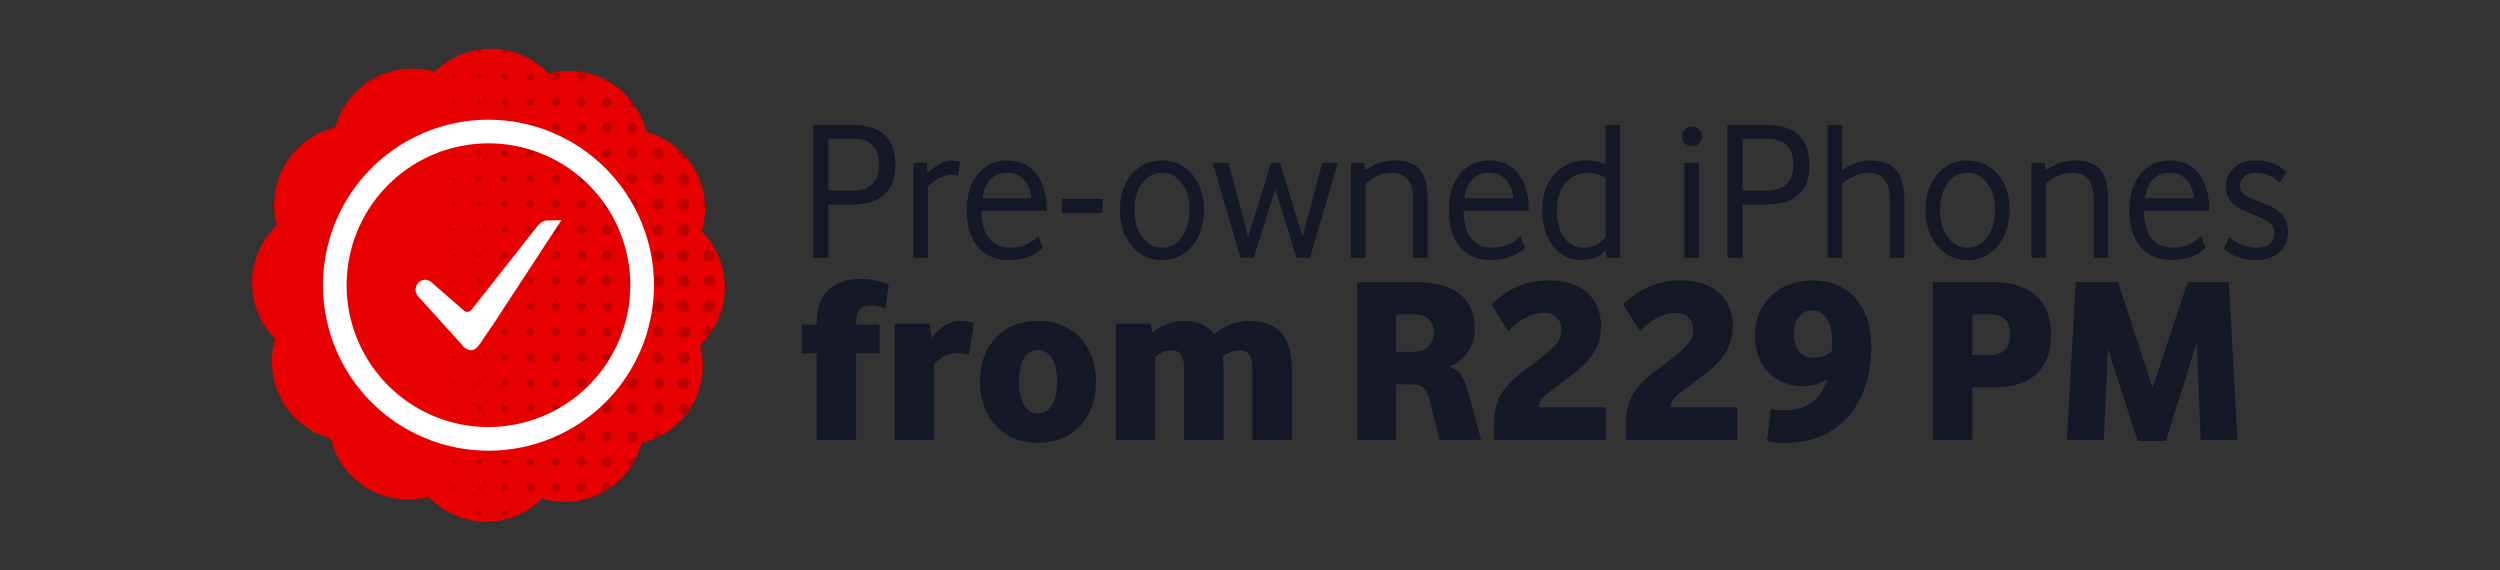
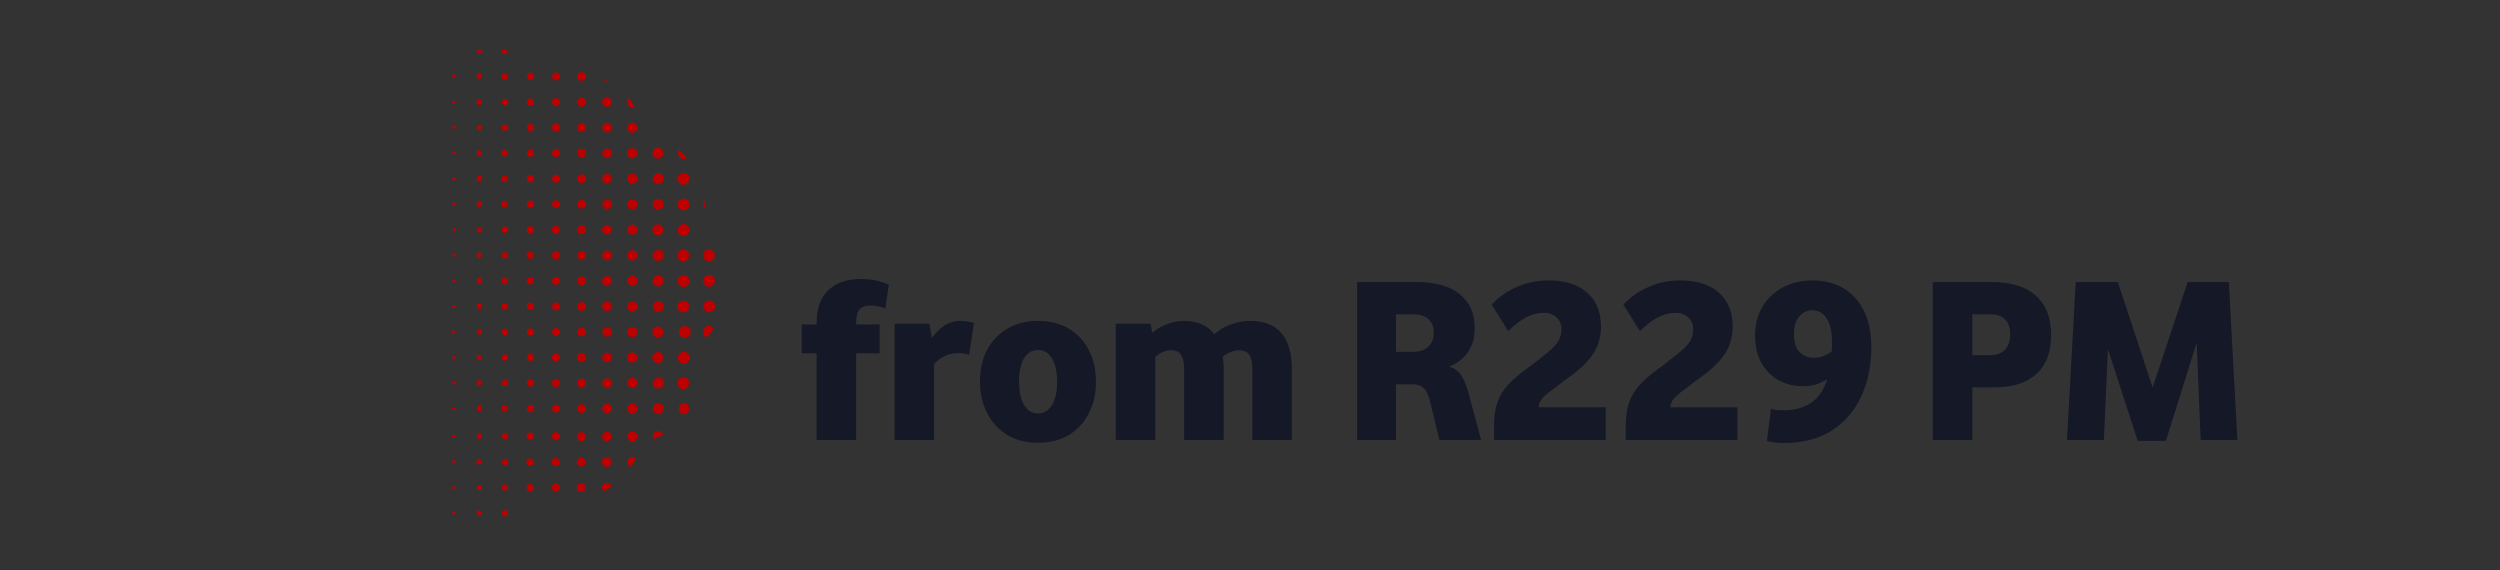
<svg xmlns="http://www.w3.org/2000/svg" width="412" height="94" viewBox="0 0 412 94" fill="none">
  <rect x="0" y="0" width="412" height="94" fill="#333333" stroke="none" />
-   <path d="M115.65 38.126C116.882 39.367 117.854 40.84 118.508 42.462C119.163 44.083 119.487 45.818 119.462 47.566C119.436 49.314 119.062 51.04 118.36 52.641C117.659 54.243 116.645 55.688 115.377 56.892C115.826 58.582 115.931 60.344 115.688 62.076C115.445 63.807 114.858 65.473 113.962 66.974C113.065 68.475 111.878 69.782 110.469 70.817C109.06 71.853 107.459 72.596 105.758 73.003C105.302 74.691 104.512 76.271 103.436 77.649C102.36 79.027 101.02 80.176 99.493 81.028C97.966 81.88 96.285 82.419 94.547 82.611C92.809 82.804 91.05 82.647 89.374 82.15C88.134 83.382 86.659 84.354 85.038 85.008C83.417 85.663 81.682 85.987 79.934 85.962C78.186 85.936 76.46 85.562 74.859 84.86C73.257 84.159 71.812 83.145 70.608 81.877C68.918 82.326 67.156 82.431 65.424 82.188C63.693 81.945 62.027 81.358 60.526 80.462C59.025 79.565 57.718 78.378 56.683 76.969C55.647 75.56 54.904 73.959 54.497 72.258C52.809 71.802 51.229 71.012 49.851 69.936C48.473 68.86 47.324 67.519 46.472 65.993C45.62 64.466 45.081 62.785 44.889 61.047C44.696 59.309 44.853 57.55 45.35 55.874C44.118 54.634 43.146 53.16 42.492 51.538C41.837 49.917 41.513 48.182 41.538 46.434C41.564 44.686 41.938 42.96 42.64 41.359C43.341 39.757 44.355 38.312 45.623 37.108C45.174 35.418 45.069 33.656 45.312 31.924C45.555 30.193 46.142 28.527 47.038 27.026C47.935 25.525 49.122 24.218 50.531 23.183C51.94 22.147 53.541 21.404 55.242 20.997C55.698 19.309 56.488 17.729 57.564 16.351C58.64 14.973 59.98 13.824 61.507 12.972C63.034 12.12 64.716 11.581 66.453 11.389C68.191 11.196 69.95 11.353 71.626 11.85C72.867 10.618 74.341 9.646 75.962 8.992C77.583 8.337 79.318 8.013 81.066 8.039C82.814 8.064 84.54 8.438 86.141 9.14C87.743 9.841 89.188 10.855 90.392 12.123C92.082 11.674 93.844 11.569 95.576 11.812C97.307 12.055 98.973 12.642 100.474 13.538C101.975 14.435 103.282 15.622 104.317 17.031C105.353 18.44 106.096 20.041 106.503 21.742C108.191 22.198 109.771 22.988 111.149 24.064C112.527 25.14 113.676 26.48 114.528 28.007C115.38 29.534 115.919 31.215 116.111 32.953C116.304 34.691 116.147 36.45 115.65 38.126Z" fill="#E60000" />
  <path d="M115.869 42.052C115.875 41.86 115.937 41.675 116.048 41.519C116.158 41.362 116.312 41.242 116.49 41.173C116.669 41.103 116.864 41.088 117.051 41.129C117.238 41.17 117.409 41.265 117.542 41.402C117.675 41.54 117.765 41.713 117.8 41.901C117.836 42.089 117.815 42.284 117.74 42.46C117.666 42.636 117.541 42.787 117.381 42.893C117.222 42.998 117.035 43.055 116.843 43.055C116.713 43.055 116.584 43.029 116.464 42.978C116.344 42.927 116.235 42.853 116.144 42.759C116.053 42.666 115.982 42.555 115.935 42.433C115.888 42.312 115.865 42.182 115.869 42.052ZM116.843 45.31C116.651 45.31 116.462 45.367 116.302 45.474C116.142 45.581 116.017 45.733 115.943 45.911C115.87 46.089 115.85 46.285 115.888 46.474C115.926 46.663 116.018 46.837 116.155 46.973C116.291 47.109 116.464 47.202 116.653 47.239C116.842 47.277 117.038 47.258 117.216 47.184C117.394 47.11 117.546 46.985 117.653 46.825C117.76 46.665 117.818 46.477 117.818 46.284C117.819 46.155 117.796 46.028 117.748 45.908C117.7 45.788 117.629 45.679 117.539 45.587C117.449 45.496 117.342 45.422 117.223 45.372C117.104 45.322 116.977 45.296 116.848 45.295L116.843 45.31ZM116.103 33.027C115.956 33.194 115.873 33.408 115.869 33.631C115.864 33.77 115.889 33.908 115.942 34.036C115.995 34.165 116.075 34.281 116.176 34.376C116.176 33.923 116.147 33.475 116.103 33.027ZM116.853 49.518C116.661 49.518 116.472 49.575 116.312 49.682C116.152 49.789 116.027 49.941 115.953 50.119C115.88 50.297 115.86 50.493 115.898 50.682C115.935 50.871 116.028 51.045 116.164 51.181C116.301 51.317 116.474 51.41 116.663 51.447C116.852 51.485 117.048 51.466 117.226 51.392C117.404 51.318 117.556 51.194 117.663 51.033C117.77 50.873 117.827 50.685 117.827 50.492C117.827 50.234 117.725 49.986 117.542 49.803C117.359 49.621 117.112 49.518 116.853 49.518ZM116.878 53.731C116.642 53.72 116.411 53.795 116.226 53.942C116.042 54.089 115.917 54.298 115.874 54.53C115.832 54.762 115.876 55.001 115.996 55.203C116.117 55.406 116.307 55.558 116.532 55.63C116.926 55.144 117.284 54.63 117.603 54.091C117.517 53.981 117.406 53.892 117.281 53.83C117.155 53.767 117.018 53.733 116.878 53.731ZM112.63 66.394C112.413 66.441 112.218 66.561 112.078 66.734C111.938 66.908 111.862 67.124 111.862 67.346C111.862 67.569 111.938 67.785 112.078 67.958C112.218 68.132 112.413 68.252 112.63 68.299C112.845 68.296 113.052 68.218 113.215 68.079C113.322 67.938 113.424 67.782 113.527 67.631C113.56 67.538 113.577 67.439 113.575 67.339C113.572 67.088 113.471 66.849 113.295 66.67C113.119 66.491 112.881 66.387 112.63 66.38V66.394ZM112.63 41.141C112.437 41.134 112.245 41.185 112.08 41.288C111.916 41.391 111.786 41.541 111.707 41.718C111.628 41.895 111.603 42.092 111.637 42.283C111.671 42.474 111.761 42.651 111.895 42.791C112.03 42.93 112.204 43.027 112.393 43.067C112.583 43.108 112.781 43.09 112.961 43.018C113.141 42.945 113.295 42.82 113.404 42.66C113.512 42.499 113.57 42.309 113.57 42.115C113.575 41.862 113.48 41.618 113.308 41.434C113.135 41.249 112.897 41.139 112.645 41.126L112.63 41.141ZM112.63 32.725C112.437 32.725 112.247 32.783 112.086 32.891C111.926 32.999 111.801 33.153 111.728 33.333C111.655 33.513 111.638 33.71 111.678 33.9C111.718 34.09 111.814 34.263 111.953 34.398C112.092 34.533 112.268 34.623 112.459 34.658C112.65 34.692 112.847 34.668 113.024 34.59C113.201 34.512 113.351 34.382 113.455 34.218C113.558 34.054 113.61 33.863 113.605 33.67C113.601 33.414 113.496 33.17 113.314 32.99C113.132 32.811 112.886 32.71 112.63 32.71V32.725ZM112.63 49.562C112.437 49.555 112.245 49.606 112.08 49.709C111.916 49.812 111.786 49.962 111.707 50.139C111.628 50.316 111.603 50.513 111.637 50.704C111.671 50.895 111.761 51.072 111.895 51.212C112.03 51.352 112.204 51.448 112.393 51.488C112.583 51.529 112.781 51.511 112.961 51.439C113.141 51.366 113.295 51.241 113.404 51.081C113.512 50.92 113.57 50.73 113.57 50.536C113.575 50.283 113.48 50.039 113.308 49.855C113.135 49.67 112.897 49.56 112.645 49.547L112.63 49.562ZM112.63 62.186C112.437 62.179 112.245 62.231 112.08 62.334C111.916 62.436 111.786 62.586 111.707 62.763C111.628 62.941 111.603 63.137 111.637 63.328C111.671 63.52 111.761 63.696 111.895 63.836C112.03 63.976 112.204 64.072 112.393 64.112C112.583 64.153 112.781 64.136 112.961 64.063C113.141 63.99 113.295 63.866 113.404 63.705C113.512 63.544 113.57 63.354 113.57 63.16C113.575 62.908 113.48 62.663 113.308 62.479C113.135 62.294 112.897 62.184 112.645 62.172L112.63 62.186ZM112.63 28.517C112.437 28.517 112.247 28.575 112.086 28.683C111.926 28.791 111.801 28.945 111.728 29.125C111.655 29.305 111.638 29.502 111.678 29.692C111.718 29.881 111.814 30.055 111.953 30.19C112.092 30.325 112.268 30.415 112.459 30.45C112.65 30.484 112.847 30.46 113.024 30.382C113.201 30.304 113.351 30.174 113.455 30.01C113.558 29.846 113.61 29.655 113.605 29.462C113.601 29.206 113.496 28.962 113.314 28.782C113.132 28.603 112.886 28.502 112.63 28.502V28.517ZM112.63 45.354C112.436 45.354 112.246 45.412 112.085 45.521C111.925 45.63 111.8 45.784 111.727 45.965C111.655 46.145 111.638 46.343 111.679 46.533C111.72 46.723 111.817 46.896 111.957 47.031C112.097 47.165 112.274 47.255 112.465 47.288C112.657 47.321 112.854 47.296 113.031 47.216C113.208 47.136 113.357 47.005 113.46 46.84C113.562 46.675 113.612 46.483 113.605 46.289C113.598 46.033 113.491 45.79 113.307 45.612C113.123 45.435 112.877 45.337 112.621 45.339L112.63 45.354ZM112.669 53.77C112.453 53.813 112.257 53.929 112.115 54.098C111.973 54.267 111.892 54.479 111.886 54.7C111.881 54.921 111.95 55.137 112.084 55.313C112.217 55.49 112.407 55.615 112.621 55.669C112.762 55.705 112.91 55.709 113.054 55.68C113.197 55.651 113.332 55.59 113.448 55.502C113.565 55.413 113.66 55.3 113.727 55.17C113.794 55.04 113.83 54.896 113.834 54.75C113.838 54.604 113.808 54.459 113.748 54.326C113.688 54.192 113.599 54.074 113.487 53.98C113.376 53.886 113.244 53.818 113.102 53.782C112.961 53.745 112.813 53.741 112.669 53.77ZM112.669 36.933C112.476 36.927 112.285 36.979 112.121 37.083C111.957 37.186 111.827 37.336 111.749 37.513C111.671 37.691 111.647 37.888 111.681 38.078C111.716 38.269 111.806 38.446 111.941 38.585C112.076 38.724 112.249 38.819 112.439 38.859C112.629 38.9 112.826 38.882 113.006 38.809C113.186 38.736 113.34 38.612 113.448 38.451C113.556 38.29 113.614 38.101 113.614 37.907C113.616 37.778 113.592 37.65 113.544 37.53C113.496 37.41 113.425 37.301 113.334 37.209C113.244 37.117 113.136 37.044 113.016 36.994C112.897 36.944 112.769 36.918 112.64 36.918L112.669 36.933ZM112.669 26.218C112.863 26.216 113.051 26.156 113.21 26.047C112.812 25.573 112.382 25.125 111.924 24.708C111.799 24.864 111.731 25.058 111.729 25.258C111.738 25.497 111.834 25.724 112 25.896C112.165 26.069 112.388 26.174 112.626 26.193L112.669 26.218ZM112.669 57.988C112.475 57.988 112.286 58.046 112.125 58.155C111.964 58.263 111.839 58.417 111.767 58.597C111.694 58.777 111.677 58.975 111.717 59.165C111.758 59.355 111.854 59.528 111.994 59.663C112.133 59.798 112.31 59.888 112.501 59.921C112.692 59.955 112.889 59.931 113.066 59.852C113.244 59.773 113.393 59.642 113.496 59.478C113.599 59.313 113.65 59.122 113.644 58.928C113.643 58.797 113.616 58.667 113.564 58.546C113.512 58.426 113.436 58.317 113.341 58.226C113.246 58.136 113.134 58.065 113.011 58.019C112.888 57.973 112.757 57.953 112.626 57.959L112.669 57.988ZM108.495 32.783C108.316 32.778 108.14 32.827 107.988 32.923C107.837 33.019 107.718 33.158 107.646 33.322C107.574 33.486 107.553 33.668 107.585 33.844C107.616 34.021 107.7 34.184 107.825 34.312C107.95 34.441 108.111 34.529 108.286 34.566C108.462 34.602 108.644 34.586 108.81 34.519C108.976 34.451 109.118 34.336 109.218 34.187C109.319 34.038 109.372 33.863 109.372 33.684C109.374 33.562 109.352 33.442 109.306 33.329C109.261 33.216 109.193 33.113 109.107 33.027C109.021 32.941 108.919 32.873 108.807 32.827C108.694 32.781 108.573 32.758 108.452 32.759L108.495 32.783ZM108.461 41.204C108.283 41.206 108.11 41.261 107.963 41.361C107.816 41.462 107.702 41.603 107.635 41.768C107.569 41.933 107.553 42.114 107.589 42.289C107.625 42.463 107.712 42.623 107.839 42.747C107.966 42.872 108.127 42.957 108.302 42.99C108.477 43.024 108.658 43.005 108.822 42.935C108.986 42.866 109.125 42.75 109.223 42.601C109.321 42.453 109.373 42.278 109.372 42.1C109.374 41.976 109.351 41.852 109.303 41.737C109.256 41.623 109.185 41.519 109.095 41.432C109.006 41.346 108.899 41.279 108.783 41.236C108.666 41.192 108.542 41.173 108.418 41.18L108.461 41.204ZM108.461 45.412C108.283 45.412 108.109 45.465 107.961 45.564C107.813 45.663 107.698 45.803 107.629 45.967C107.561 46.132 107.543 46.313 107.577 46.487C107.612 46.662 107.697 46.822 107.823 46.949C107.948 47.075 108.108 47.161 108.283 47.196C108.457 47.232 108.638 47.215 108.803 47.147C108.968 47.08 109.109 46.965 109.208 46.817C109.308 46.67 109.361 46.496 109.362 46.318C109.364 46.195 109.342 46.073 109.295 45.959C109.249 45.845 109.18 45.741 109.093 45.654C109.005 45.567 108.901 45.499 108.787 45.453C108.673 45.407 108.55 45.385 108.427 45.388L108.461 45.412ZM108.495 28.575C108.316 28.568 108.139 28.615 107.986 28.71C107.834 28.804 107.713 28.942 107.64 29.106C107.566 29.27 107.543 29.451 107.573 29.628C107.604 29.805 107.686 29.969 107.81 30.098C107.934 30.228 108.094 30.318 108.27 30.356C108.445 30.394 108.628 30.379 108.794 30.313C108.961 30.246 109.104 30.132 109.205 29.984C109.307 29.835 109.361 29.66 109.362 29.481C109.365 29.36 109.344 29.241 109.3 29.129C109.256 29.017 109.19 28.914 109.106 28.828C109.022 28.741 108.922 28.672 108.811 28.625C108.701 28.577 108.582 28.552 108.461 28.551L108.495 28.575ZM108.495 62.249C108.316 62.248 108.141 62.299 107.991 62.398C107.841 62.496 107.724 62.637 107.655 62.802C107.586 62.968 107.567 63.15 107.602 63.326C107.637 63.502 107.723 63.663 107.85 63.789C107.978 63.916 108.139 64.001 108.315 64.035C108.491 64.069 108.674 64.05 108.839 63.98C109.003 63.909 109.144 63.792 109.241 63.641C109.339 63.491 109.39 63.315 109.387 63.136C109.388 63.013 109.363 62.891 109.315 62.777C109.267 62.664 109.197 62.561 109.108 62.476C109.019 62.391 108.914 62.325 108.798 62.282C108.683 62.238 108.56 62.219 108.437 62.225L108.495 62.249ZM108.495 66.457C108.316 66.455 108.14 66.505 107.989 66.603C107.839 66.701 107.721 66.842 107.651 67.007C107.581 67.172 107.562 67.355 107.597 67.531C107.631 67.707 107.717 67.869 107.844 67.996C107.971 68.123 108.133 68.209 108.309 68.243C108.485 68.277 108.667 68.258 108.832 68.188C108.998 68.118 109.138 68 109.236 67.85C109.334 67.7 109.385 67.523 109.382 67.344C109.381 67.222 109.356 67.102 109.309 66.989C109.261 66.877 109.191 66.776 109.103 66.691C109.016 66.606 108.912 66.54 108.799 66.495C108.685 66.451 108.564 66.43 108.442 66.433L108.495 66.457ZM109.382 50.556C109.386 50.316 109.297 50.085 109.133 49.91C108.969 49.736 108.744 49.632 108.505 49.62C108.328 49.616 108.152 49.664 108.002 49.758C107.851 49.853 107.732 49.99 107.66 50.152C107.587 50.314 107.563 50.494 107.593 50.67C107.622 50.845 107.703 51.008 107.824 51.137C107.946 51.267 108.103 51.358 108.276 51.398C108.449 51.439 108.63 51.427 108.797 51.365C108.963 51.303 109.108 51.193 109.212 51.049C109.316 50.905 109.375 50.733 109.382 50.556ZM108.408 24.352C108.23 24.356 108.057 24.413 107.912 24.514C107.766 24.616 107.653 24.759 107.589 24.924C107.524 25.09 107.509 25.271 107.547 25.444C107.585 25.618 107.673 25.777 107.801 25.901C107.928 26.024 108.09 26.107 108.265 26.139C108.439 26.172 108.62 26.151 108.783 26.081C108.947 26.011 109.085 25.894 109.182 25.745C109.279 25.596 109.33 25.421 109.328 25.244C109.321 25.005 109.22 24.778 109.049 24.612C108.877 24.445 108.647 24.352 108.408 24.352ZM108.408 58.027C108.23 58.026 108.056 58.078 107.907 58.176C107.758 58.274 107.642 58.413 107.573 58.577C107.504 58.741 107.485 58.922 107.518 59.097C107.551 59.272 107.636 59.433 107.761 59.56C107.886 59.687 108.045 59.774 108.219 59.81C108.394 59.846 108.575 59.83 108.74 59.763C108.905 59.697 109.047 59.583 109.147 59.436C109.247 59.289 109.302 59.115 109.304 58.938C109.308 58.7 109.219 58.471 109.056 58.299C108.893 58.127 108.669 58.026 108.432 58.017L108.408 58.027ZM108.408 53.814C108.229 53.814 108.053 53.867 107.905 53.968C107.756 54.068 107.641 54.21 107.573 54.376C107.506 54.542 107.489 54.724 107.526 54.9C107.563 55.075 107.651 55.236 107.78 55.361C107.908 55.486 108.071 55.569 108.247 55.601C108.424 55.633 108.606 55.612 108.77 55.54C108.934 55.468 109.073 55.349 109.169 55.197C109.265 55.046 109.314 54.87 109.309 54.691C109.3 54.459 109.205 54.239 109.042 54.075C108.878 53.91 108.659 53.814 108.427 53.804L108.408 53.814ZM108.408 36.981C108.23 36.981 108.056 37.034 107.908 37.133C107.76 37.232 107.644 37.372 107.576 37.537C107.507 37.701 107.489 37.882 107.524 38.056C107.558 38.231 107.643 38.392 107.769 38.518C107.894 38.644 108.055 38.73 108.229 38.766C108.404 38.801 108.585 38.784 108.749 38.716C108.914 38.649 109.055 38.534 109.155 38.387C109.254 38.239 109.308 38.065 109.309 37.887C109.311 37.65 109.221 37.42 109.056 37.249C108.891 37.078 108.665 36.978 108.427 36.972L108.408 36.981ZM104.195 32.832C104.03 32.833 103.868 32.883 103.731 32.975C103.594 33.068 103.488 33.198 103.425 33.351C103.362 33.504 103.346 33.672 103.378 33.834C103.411 33.996 103.491 34.145 103.607 34.262C103.724 34.379 103.873 34.458 104.035 34.491C104.197 34.523 104.365 34.507 104.518 34.444C104.671 34.382 104.802 34.275 104.894 34.138C104.987 34.001 105.036 33.84 105.037 33.674C105.038 33.453 104.952 33.241 104.798 33.082C104.645 32.923 104.435 32.83 104.214 32.822L104.195 32.832ZM104.195 45.461C104.029 45.466 103.868 45.52 103.733 45.616C103.598 45.712 103.495 45.847 103.436 46.002C103.377 46.157 103.366 46.326 103.404 46.487C103.441 46.649 103.526 46.796 103.647 46.909C103.768 47.023 103.92 47.098 104.083 47.125C104.247 47.152 104.415 47.13 104.566 47.061C104.717 46.993 104.844 46.881 104.932 46.74C105.019 46.599 105.063 46.435 105.057 46.269C105.049 46.05 104.957 45.842 104.799 45.689C104.64 45.536 104.429 45.451 104.209 45.451L104.195 45.461ZM104.195 53.877C104.029 53.876 103.867 53.924 103.729 54.015C103.591 54.106 103.483 54.236 103.418 54.389C103.354 54.541 103.336 54.709 103.367 54.872C103.398 55.034 103.477 55.184 103.593 55.302C103.709 55.42 103.857 55.501 104.019 55.535C104.181 55.569 104.349 55.554 104.503 55.492C104.656 55.43 104.788 55.324 104.881 55.188C104.975 55.051 105.026 54.89 105.028 54.725C105.03 54.505 104.948 54.294 104.799 54.134C104.649 53.974 104.443 53.879 104.224 53.867L104.195 53.877ZM104.195 20.208C104.029 20.209 103.868 20.259 103.731 20.351C103.594 20.444 103.487 20.575 103.424 20.728C103.362 20.881 103.346 21.049 103.379 21.212C103.412 21.374 103.492 21.523 103.609 21.639C103.726 21.756 103.876 21.835 104.038 21.867C104.2 21.899 104.369 21.882 104.521 21.819C104.674 21.755 104.805 21.648 104.897 21.51C104.988 21.373 105.037 21.211 105.037 21.045C105.039 20.824 104.953 20.612 104.799 20.453C104.645 20.295 104.435 20.203 104.214 20.198L104.195 20.208ZM104.195 58.085C103.973 58.082 103.758 58.167 103.599 58.322C103.44 58.477 103.348 58.689 103.345 58.911C103.342 59.133 103.427 59.347 103.582 59.507C103.737 59.666 103.948 59.757 104.17 59.761C104.281 59.762 104.39 59.742 104.492 59.702C104.594 59.661 104.687 59.6 104.766 59.524C104.845 59.447 104.908 59.356 104.952 59.255C104.996 59.154 105.019 59.045 105.02 58.935C105.022 58.825 105.002 58.716 104.961 58.614C104.921 58.511 104.86 58.418 104.784 58.339C104.707 58.26 104.616 58.197 104.514 58.154C104.413 58.11 104.305 58.087 104.195 58.085ZM104.17 66.506C104.005 66.51 103.844 66.563 103.709 66.658C103.574 66.753 103.469 66.886 103.409 67.04C103.349 67.194 103.336 67.363 103.372 67.524C103.408 67.686 103.491 67.833 103.61 67.948C103.729 68.063 103.88 68.139 104.043 68.168C104.206 68.198 104.373 68.178 104.525 68.112C104.677 68.045 104.805 67.936 104.895 67.797C104.984 67.657 105.031 67.495 105.028 67.329C105.024 67.111 104.936 66.901 104.781 66.746C104.627 66.591 104.419 66.501 104.2 66.496L104.17 66.506ZM104.214 41.253C104.047 41.248 103.883 41.293 103.742 41.382C103.601 41.472 103.49 41.601 103.423 41.754C103.356 41.907 103.336 42.076 103.366 42.24C103.396 42.405 103.474 42.556 103.591 42.675C103.707 42.795 103.857 42.877 104.02 42.911C104.184 42.944 104.354 42.929 104.508 42.865C104.662 42.802 104.794 42.694 104.887 42.555C104.98 42.416 105.029 42.253 105.028 42.086C105.027 41.872 104.946 41.667 104.801 41.511C104.655 41.355 104.456 41.259 104.244 41.243L104.214 41.253ZM104.185 24.416C104.02 24.417 103.858 24.467 103.721 24.559C103.584 24.652 103.477 24.783 103.415 24.936C103.352 25.089 103.336 25.258 103.369 25.42C103.402 25.582 103.482 25.731 103.599 25.847C103.717 25.964 103.866 26.043 104.028 26.075C104.191 26.107 104.359 26.09 104.512 26.027C104.664 25.963 104.795 25.856 104.887 25.718C104.979 25.581 105.028 25.419 105.028 25.253C105.028 25.034 104.943 24.824 104.792 24.666C104.64 24.508 104.433 24.415 104.214 24.406L104.185 24.416ZM104.239 37.016C104.072 37.012 103.908 37.058 103.768 37.148C103.627 37.237 103.517 37.367 103.45 37.52C103.384 37.673 103.365 37.842 103.396 38.006C103.426 38.17 103.505 38.321 103.622 38.44C103.738 38.559 103.888 38.64 104.051 38.674C104.215 38.707 104.384 38.691 104.539 38.627C104.693 38.564 104.824 38.456 104.917 38.317C105.009 38.178 105.058 38.015 105.057 37.848C105.053 37.631 104.966 37.424 104.814 37.269C104.662 37.114 104.456 37.023 104.239 37.016ZM104.239 28.599C104.072 28.591 103.907 28.632 103.764 28.718C103.621 28.803 103.507 28.93 103.436 29.081C103.366 29.232 103.342 29.4 103.367 29.565C103.393 29.73 103.467 29.883 103.58 30.005C103.694 30.128 103.841 30.213 104.003 30.251C104.165 30.29 104.335 30.279 104.491 30.22C104.647 30.161 104.782 30.057 104.878 29.921C104.975 29.785 105.028 29.623 105.033 29.457C105.031 29.246 104.952 29.043 104.81 28.887C104.667 28.732 104.473 28.634 104.263 28.614L104.239 28.599ZM104.209 62.274C104.044 62.271 103.881 62.317 103.742 62.407C103.603 62.496 103.493 62.625 103.427 62.776C103.361 62.928 103.341 63.096 103.37 63.259C103.4 63.422 103.476 63.572 103.591 63.692C103.705 63.811 103.853 63.894 104.014 63.929C104.176 63.965 104.344 63.952 104.499 63.892C104.653 63.832 104.786 63.728 104.881 63.593C104.976 63.457 105.029 63.296 105.033 63.131C105.032 62.915 104.949 62.708 104.8 62.551C104.652 62.395 104.449 62.301 104.234 62.288L104.209 62.274ZM104.209 17.646C104.361 17.644 104.51 17.6 104.638 17.519C104.333 17.064 103.997 16.63 103.635 16.219C103.551 16.296 103.483 16.389 103.436 16.492C103.389 16.596 103.364 16.709 103.362 16.823C103.363 16.934 103.386 17.045 103.429 17.148C103.473 17.251 103.537 17.344 103.617 17.422C103.698 17.5 103.793 17.561 103.897 17.602C104.001 17.643 104.112 17.663 104.224 17.66L104.209 17.646ZM104.209 49.645C104.044 49.647 103.883 49.697 103.746 49.791C103.61 49.884 103.504 50.016 103.442 50.17C103.38 50.323 103.365 50.492 103.399 50.654C103.433 50.816 103.514 50.964 103.632 51.08C103.75 51.196 103.9 51.274 104.062 51.305C104.225 51.336 104.393 51.318 104.545 51.254C104.698 51.19 104.828 51.081 104.919 50.943C105.01 50.805 105.058 50.643 105.057 50.477C105.044 50.261 104.95 50.058 104.792 49.91C104.635 49.761 104.426 49.678 104.209 49.679V49.645ZM100.8 50.512C100.806 50.355 100.765 50.2 100.682 50.067C100.6 49.934 100.48 49.828 100.337 49.764C100.194 49.699 100.036 49.678 99.881 49.704C99.727 49.73 99.583 49.802 99.47 49.909C99.356 50.017 99.276 50.156 99.242 50.309C99.207 50.462 99.219 50.621 99.276 50.767C99.332 50.913 99.431 51.039 99.559 51.129C99.688 51.219 99.84 51.268 99.996 51.271C100.098 51.275 100.2 51.259 100.295 51.224C100.391 51.188 100.478 51.135 100.553 51.065C100.627 50.996 100.688 50.913 100.73 50.821C100.773 50.728 100.796 50.628 100.8 50.526V50.512ZM100.031 37.079C99.927 37.077 99.824 37.095 99.727 37.132C99.631 37.17 99.543 37.226 99.468 37.298C99.393 37.37 99.333 37.455 99.291 37.55C99.249 37.645 99.227 37.747 99.225 37.851C99.222 37.955 99.24 38.057 99.278 38.154C99.316 38.251 99.372 38.339 99.444 38.414C99.515 38.489 99.601 38.549 99.696 38.59C99.791 38.632 99.893 38.655 99.996 38.657C100.206 38.661 100.408 38.583 100.559 38.438C100.711 38.293 100.798 38.094 100.803 37.885C100.807 37.676 100.728 37.473 100.584 37.322C100.439 37.171 100.24 37.083 100.031 37.079ZM100.031 66.545C99.875 66.546 99.724 66.593 99.595 66.68C99.466 66.767 99.365 66.89 99.306 67.033C99.247 67.177 99.231 67.335 99.262 67.488C99.292 67.64 99.366 67.78 99.476 67.89C99.585 68.001 99.725 68.076 99.877 68.107C100.03 68.138 100.188 68.124 100.332 68.066C100.476 68.007 100.599 67.907 100.687 67.779C100.775 67.651 100.823 67.499 100.824 67.344C100.828 67.236 100.809 67.129 100.769 67.029C100.729 66.93 100.668 66.839 100.591 66.764C100.514 66.689 100.423 66.631 100.322 66.593C100.221 66.555 100.114 66.539 100.006 66.545H100.031ZM100.031 16.034C99.874 16.031 99.72 16.075 99.588 16.159C99.457 16.244 99.353 16.366 99.291 16.51C99.229 16.654 99.212 16.813 99.24 16.967C99.269 17.121 99.343 17.263 99.453 17.375C99.563 17.487 99.703 17.564 99.857 17.595C100.01 17.627 100.169 17.612 100.314 17.553C100.459 17.494 100.584 17.392 100.671 17.262C100.758 17.132 100.805 16.979 100.805 16.823C100.806 16.72 100.787 16.617 100.748 16.521C100.71 16.426 100.653 16.339 100.58 16.265C100.508 16.192 100.421 16.134 100.326 16.094C100.231 16.054 100.129 16.034 100.026 16.034H100.031ZM100.031 41.292C99.875 41.293 99.724 41.34 99.595 41.426C99.466 41.513 99.365 41.636 99.306 41.78C99.247 41.924 99.231 42.082 99.262 42.234C99.292 42.387 99.366 42.527 99.476 42.637C99.585 42.747 99.725 42.823 99.877 42.854C100.03 42.885 100.188 42.87 100.332 42.812C100.476 42.754 100.599 42.654 100.687 42.526C100.775 42.397 100.823 42.246 100.824 42.091C100.828 41.983 100.809 41.876 100.769 41.776C100.729 41.676 100.668 41.586 100.591 41.511C100.514 41.436 100.423 41.377 100.322 41.34C100.221 41.302 100.114 41.286 100.006 41.292H100.031ZM100.065 28.663C99.908 28.657 99.753 28.698 99.62 28.781C99.486 28.863 99.381 28.984 99.316 29.127C99.252 29.27 99.231 29.429 99.258 29.583C99.284 29.738 99.356 29.881 99.464 29.995C99.572 30.109 99.712 30.188 99.865 30.221C100.018 30.256 100.178 30.243 100.324 30.186C100.47 30.128 100.595 30.029 100.684 29.9C100.774 29.771 100.822 29.618 100.824 29.462C100.827 29.357 100.809 29.253 100.77 29.156C100.732 29.059 100.675 28.971 100.602 28.896C100.528 28.822 100.441 28.762 100.345 28.722C100.248 28.682 100.145 28.662 100.04 28.663H100.065ZM100.065 58.124C99.908 58.121 99.754 58.165 99.622 58.25C99.491 58.335 99.387 58.457 99.325 58.601C99.263 58.745 99.246 58.904 99.275 59.058C99.303 59.212 99.377 59.354 99.487 59.466C99.597 59.578 99.737 59.654 99.891 59.686C100.044 59.717 100.204 59.703 100.349 59.643C100.494 59.584 100.618 59.483 100.705 59.353C100.792 59.223 100.839 59.07 100.839 58.913C100.841 58.807 100.82 58.702 100.78 58.604C100.739 58.506 100.679 58.417 100.602 58.343C100.526 58.27 100.436 58.212 100.337 58.174C100.238 58.137 100.132 58.12 100.026 58.124H100.065ZM100.026 13.403C100.092 13.411 100.159 13.411 100.225 13.403C99.933 13.233 99.631 13.077 99.32 12.916C99.372 13.053 99.463 13.171 99.582 13.258C99.7 13.344 99.841 13.395 99.987 13.403H100.026ZM100.074 32.885C99.918 32.881 99.763 32.923 99.63 33.006C99.497 33.09 99.392 33.211 99.329 33.354C99.265 33.498 99.246 33.657 99.273 33.811C99.3 33.966 99.373 34.108 99.482 34.221C99.591 34.334 99.731 34.412 99.884 34.445C100.037 34.478 100.197 34.465 100.343 34.407C100.488 34.349 100.613 34.248 100.702 34.119C100.79 33.989 100.838 33.836 100.839 33.679C100.843 33.572 100.825 33.466 100.786 33.366C100.747 33.267 100.688 33.176 100.613 33.1C100.538 33.025 100.448 32.965 100.348 32.925C100.249 32.886 100.142 32.867 100.035 32.871L100.074 32.885ZM100.074 45.514C99.915 45.502 99.755 45.538 99.617 45.618C99.478 45.698 99.367 45.819 99.299 45.963C99.23 46.108 99.207 46.27 99.233 46.428C99.259 46.586 99.332 46.732 99.443 46.848C99.554 46.963 99.697 47.042 99.854 47.074C100.011 47.106 100.174 47.09 100.321 47.027C100.468 46.964 100.593 46.858 100.679 46.723C100.764 46.587 100.807 46.429 100.8 46.269C100.799 46.065 100.717 45.869 100.572 45.725C100.427 45.581 100.23 45.5 100.026 45.5L100.074 45.514ZM100.074 53.931C99.918 53.925 99.763 53.966 99.63 54.048C99.497 54.131 99.391 54.251 99.327 54.394C99.262 54.536 99.241 54.695 99.267 54.85C99.293 55.004 99.364 55.147 99.472 55.261C99.58 55.375 99.719 55.454 99.871 55.489C100.024 55.523 100.184 55.512 100.33 55.455C100.476 55.398 100.602 55.3 100.692 55.172C100.782 55.043 100.831 54.891 100.834 54.734C100.84 54.627 100.823 54.521 100.785 54.421C100.748 54.321 100.69 54.229 100.615 54.153C100.541 54.076 100.451 54.015 100.352 53.974C100.253 53.934 100.147 53.914 100.04 53.916L100.074 53.931ZM100.05 20.261C99.895 20.26 99.742 20.305 99.612 20.39C99.483 20.476 99.381 20.598 99.32 20.741C99.259 20.884 99.241 21.041 99.27 21.194C99.298 21.347 99.371 21.488 99.479 21.599C99.587 21.711 99.726 21.788 99.878 21.821C100.03 21.854 100.188 21.842 100.333 21.785C100.477 21.728 100.602 21.63 100.692 21.503C100.781 21.376 100.83 21.225 100.834 21.07C100.842 20.96 100.826 20.85 100.788 20.747C100.75 20.644 100.69 20.55 100.612 20.472C100.535 20.394 100.442 20.333 100.339 20.294C100.236 20.256 100.126 20.239 100.016 20.247L100.05 20.261ZM100.074 62.352C99.918 62.346 99.763 62.387 99.63 62.469C99.497 62.552 99.391 62.672 99.327 62.815C99.262 62.958 99.241 63.116 99.267 63.271C99.293 63.425 99.364 63.568 99.472 63.682C99.58 63.796 99.719 63.875 99.871 63.91C100.024 63.944 100.184 63.933 100.33 63.876C100.476 63.82 100.602 63.721 100.692 63.593C100.782 63.464 100.831 63.312 100.834 63.155C100.84 63.049 100.823 62.942 100.785 62.842C100.747 62.742 100.69 62.652 100.615 62.575C100.54 62.499 100.451 62.439 100.352 62.399C100.253 62.358 100.147 62.339 100.04 62.342L100.074 62.352ZM100.05 24.469C99.893 24.468 99.74 24.514 99.609 24.601C99.478 24.688 99.376 24.811 99.316 24.956C99.256 25.101 99.241 25.261 99.272 25.415C99.303 25.568 99.379 25.709 99.491 25.82C99.603 25.93 99.745 26.004 99.899 26.034C100.053 26.063 100.212 26.045 100.356 25.983C100.5 25.922 100.623 25.818 100.708 25.686C100.793 25.555 100.837 25.401 100.834 25.244C100.836 25.137 100.815 25.031 100.774 24.933C100.733 24.835 100.673 24.746 100.596 24.672C100.519 24.598 100.428 24.541 100.328 24.503C100.229 24.466 100.122 24.449 100.016 24.455L100.05 24.469ZM95.793 45.563C95.65 45.565 95.511 45.609 95.393 45.69C95.275 45.771 95.184 45.884 95.13 46.017C95.077 46.149 95.063 46.295 95.092 46.435C95.121 46.575 95.19 46.703 95.292 46.804C95.393 46.904 95.522 46.973 95.662 47.001C95.802 47.029 95.948 47.014 96.08 46.96C96.212 46.905 96.325 46.813 96.405 46.695C96.485 46.576 96.528 46.437 96.529 46.294C96.532 46.197 96.516 46.1 96.48 46.009C96.444 45.919 96.39 45.836 96.321 45.768C96.252 45.699 96.169 45.646 96.078 45.61C95.988 45.575 95.891 45.559 95.793 45.563ZM95.842 32.934C95.698 32.929 95.555 32.968 95.433 33.044C95.311 33.121 95.214 33.232 95.155 33.364C95.096 33.495 95.078 33.642 95.103 33.784C95.127 33.926 95.194 34.058 95.294 34.162C95.394 34.266 95.523 34.338 95.664 34.369C95.805 34.399 95.952 34.387 96.086 34.334C96.22 34.28 96.335 34.188 96.417 34.069C96.498 33.95 96.542 33.809 96.543 33.665C96.545 33.571 96.529 33.477 96.495 33.39C96.46 33.302 96.409 33.222 96.344 33.154C96.279 33.086 96.201 33.032 96.115 32.994C96.029 32.956 95.936 32.936 95.842 32.934ZM95.842 66.609C95.698 66.608 95.557 66.65 95.436 66.729C95.316 66.809 95.223 66.922 95.167 67.055C95.112 67.189 95.097 67.335 95.126 67.476C95.154 67.618 95.224 67.748 95.326 67.849C95.428 67.951 95.558 68.019 95.7 68.047C95.841 68.074 95.988 68.059 96.121 68.002C96.253 67.946 96.366 67.852 96.445 67.731C96.524 67.61 96.565 67.469 96.563 67.325C96.564 67.227 96.544 67.13 96.506 67.04C96.468 66.951 96.412 66.87 96.341 66.802C96.27 66.735 96.186 66.683 96.095 66.65C96.003 66.617 95.905 66.603 95.808 66.609H95.842ZM95.842 28.726C95.699 28.729 95.56 28.774 95.443 28.855C95.326 28.937 95.235 29.051 95.182 29.184C95.129 29.317 95.117 29.462 95.147 29.602C95.176 29.742 95.246 29.87 95.349 29.97C95.451 30.07 95.58 30.137 95.72 30.164C95.861 30.191 96.006 30.176 96.138 30.121C96.269 30.065 96.382 29.972 96.461 29.853C96.54 29.734 96.582 29.595 96.582 29.452C96.584 29.351 96.564 29.25 96.523 29.157C96.483 29.065 96.423 28.982 96.347 28.914C96.272 28.846 96.184 28.795 96.087 28.765C95.991 28.734 95.889 28.724 95.788 28.736L95.842 28.726ZM96.582 50.56C96.594 50.417 96.564 50.273 96.494 50.147C96.424 50.021 96.319 49.919 96.191 49.853C96.062 49.787 95.918 49.761 95.775 49.778C95.632 49.795 95.497 49.854 95.388 49.947C95.278 50.041 95.199 50.165 95.16 50.304C95.121 50.442 95.125 50.589 95.17 50.726C95.215 50.863 95.3 50.983 95.413 51.071C95.527 51.16 95.664 51.212 95.808 51.223C95.99 51.224 96.165 51.157 96.299 51.034C96.433 50.911 96.515 50.742 96.529 50.56H96.582ZM95.852 41.35C95.708 41.35 95.567 41.393 95.447 41.473C95.327 41.553 95.233 41.666 95.178 41.799C95.122 41.932 95.107 42.078 95.135 42.22C95.162 42.361 95.231 42.492 95.332 42.594C95.433 42.697 95.562 42.767 95.703 42.796C95.844 42.825 95.991 42.812 96.125 42.759C96.258 42.705 96.373 42.613 96.454 42.494C96.536 42.375 96.58 42.235 96.582 42.091C96.586 41.989 96.568 41.887 96.53 41.792C96.491 41.698 96.433 41.612 96.358 41.542C96.284 41.472 96.196 41.419 96.099 41.386C96.002 41.352 95.9 41.34 95.798 41.35H95.852ZM95.136 25.18C95.123 25.327 95.155 25.474 95.227 25.601C95.3 25.729 95.409 25.832 95.542 25.896C95.674 25.96 95.822 25.983 95.968 25.961C96.113 25.939 96.248 25.873 96.355 25.773C96.462 25.672 96.537 25.542 96.568 25.398C96.599 25.254 96.586 25.105 96.53 24.969C96.475 24.833 96.379 24.717 96.256 24.636C96.133 24.556 95.989 24.515 95.842 24.518C95.749 24.511 95.655 24.523 95.566 24.553C95.477 24.583 95.395 24.63 95.325 24.691C95.254 24.753 95.196 24.828 95.154 24.912C95.113 24.996 95.088 25.087 95.082 25.18H95.136ZM95.842 62.396C95.697 62.39 95.553 62.428 95.429 62.504C95.305 62.58 95.207 62.692 95.147 62.825C95.087 62.957 95.068 63.105 95.093 63.248C95.117 63.392 95.184 63.524 95.284 63.63C95.385 63.735 95.514 63.808 95.656 63.839C95.798 63.87 95.947 63.858 96.082 63.805C96.217 63.751 96.333 63.658 96.415 63.538C96.498 63.418 96.542 63.276 96.543 63.131C96.546 63.037 96.53 62.943 96.496 62.854C96.462 62.766 96.411 62.686 96.346 62.617C96.281 62.549 96.203 62.494 96.116 62.456C96.03 62.418 95.936 62.398 95.842 62.396ZM95.842 20.31C95.699 20.307 95.559 20.347 95.438 20.423C95.318 20.5 95.222 20.611 95.165 20.741C95.107 20.872 95.089 21.017 95.113 21.158C95.137 21.298 95.202 21.429 95.3 21.533C95.398 21.637 95.524 21.71 95.663 21.742C95.802 21.775 95.948 21.765 96.082 21.715C96.216 21.665 96.332 21.577 96.416 21.461C96.499 21.345 96.547 21.207 96.553 21.065C96.559 20.968 96.545 20.871 96.512 20.779C96.479 20.688 96.428 20.604 96.361 20.533C96.294 20.463 96.214 20.406 96.125 20.368C96.035 20.329 95.939 20.31 95.842 20.31ZM95.842 16.097C95.648 16.097 95.462 16.174 95.325 16.311C95.188 16.448 95.111 16.634 95.111 16.828C95.111 17.021 95.188 17.207 95.325 17.344C95.462 17.481 95.648 17.558 95.842 17.558C96.036 17.558 96.222 17.481 96.359 17.344C96.496 17.207 96.573 17.021 96.573 16.828C96.573 16.634 96.496 16.448 96.359 16.311C96.222 16.174 96.036 16.097 95.842 16.097ZM95.842 58.188C95.745 58.185 95.648 58.203 95.558 58.24C95.468 58.276 95.386 58.331 95.317 58.4C95.249 58.47 95.195 58.552 95.16 58.643C95.125 58.733 95.108 58.831 95.111 58.928C95.111 59.121 95.188 59.307 95.325 59.444C95.462 59.581 95.648 59.658 95.842 59.658C96.036 59.658 96.222 59.581 96.359 59.444C96.496 59.307 96.573 59.121 96.573 58.928C96.576 58.828 96.559 58.728 96.521 58.635C96.484 58.541 96.427 58.457 96.355 58.387C96.283 58.318 96.197 58.264 96.103 58.229C96.008 58.195 95.908 58.181 95.808 58.188H95.842ZM95.842 37.142C95.745 37.139 95.648 37.157 95.557 37.193C95.467 37.229 95.385 37.283 95.316 37.352C95.247 37.42 95.193 37.503 95.157 37.593C95.121 37.684 95.104 37.78 95.106 37.878C95.109 38.02 95.152 38.159 95.233 38.277C95.313 38.395 95.427 38.486 95.559 38.54C95.691 38.594 95.836 38.607 95.976 38.579C96.116 38.551 96.244 38.482 96.345 38.381C96.446 38.28 96.515 38.152 96.543 38.012C96.572 37.872 96.558 37.727 96.504 37.595C96.451 37.462 96.359 37.349 96.242 37.269C96.124 37.188 95.985 37.144 95.842 37.142ZM95.842 11.889C95.745 11.884 95.647 11.899 95.556 11.934C95.465 11.968 95.382 12.02 95.312 12.088C95.242 12.155 95.186 12.236 95.148 12.326C95.11 12.416 95.091 12.512 95.092 12.61C95.091 12.752 95.132 12.892 95.21 13.011C95.288 13.131 95.4 13.225 95.531 13.281C95.662 13.337 95.807 13.354 95.948 13.328C96.088 13.303 96.218 13.236 96.32 13.137C96.423 13.039 96.495 12.912 96.526 12.772C96.557 12.633 96.546 12.488 96.495 12.354C96.444 12.221 96.355 12.106 96.239 12.023C96.123 11.94 95.985 11.894 95.842 11.889ZM95.808 53.979C95.665 53.981 95.526 54.025 95.408 54.106C95.29 54.187 95.198 54.3 95.145 54.433C95.091 54.565 95.078 54.711 95.107 54.851C95.135 54.991 95.205 55.119 95.306 55.22C95.408 55.321 95.537 55.389 95.677 55.417C95.817 55.445 95.962 55.43 96.094 55.376C96.226 55.322 96.339 55.229 96.419 55.111C96.499 54.992 96.542 54.853 96.543 54.71C96.546 54.612 96.527 54.514 96.49 54.423C96.453 54.332 96.397 54.25 96.327 54.182C96.257 54.113 96.173 54.06 96.081 54.025C95.989 53.99 95.891 53.975 95.793 53.979H95.808ZM91.639 37.206C91.507 37.2 91.377 37.233 91.265 37.302C91.152 37.37 91.063 37.471 91.008 37.59C90.953 37.71 90.935 37.843 90.956 37.973C90.977 38.103 91.036 38.224 91.126 38.32C91.216 38.416 91.332 38.483 91.46 38.513C91.589 38.542 91.723 38.533 91.846 38.486C91.969 38.439 92.075 38.357 92.151 38.249C92.227 38.142 92.269 38.014 92.272 37.883C92.276 37.795 92.262 37.708 92.231 37.626C92.201 37.544 92.153 37.469 92.093 37.406C92.032 37.342 91.96 37.292 91.879 37.258C91.798 37.223 91.712 37.205 91.624 37.206H91.639ZM91.639 58.251C91.507 58.245 91.377 58.279 91.265 58.347C91.152 58.416 91.063 58.516 91.008 58.636C90.953 58.755 90.935 58.888 90.956 59.018C90.977 59.148 91.036 59.269 91.126 59.365C91.216 59.461 91.332 59.528 91.46 59.558C91.589 59.587 91.723 59.578 91.846 59.531C91.969 59.484 92.075 59.402 92.151 59.294C92.227 59.187 92.269 59.059 92.272 58.928C92.276 58.84 92.262 58.753 92.231 58.671C92.201 58.589 92.153 58.514 92.093 58.451C92.032 58.388 91.96 58.337 91.879 58.303C91.798 58.268 91.712 58.251 91.624 58.251H91.639ZM91.639 16.16C91.508 16.158 91.38 16.195 91.271 16.266C91.161 16.336 91.075 16.438 91.023 16.557C90.97 16.677 90.954 16.809 90.977 16.937C91 17.066 91.059 17.184 91.149 17.279C91.239 17.373 91.355 17.439 91.482 17.468C91.609 17.497 91.742 17.488 91.864 17.442C91.986 17.396 92.091 17.315 92.167 17.209C92.243 17.103 92.287 16.977 92.291 16.847C92.296 16.756 92.282 16.664 92.249 16.578C92.216 16.493 92.166 16.415 92.101 16.35C92.036 16.286 91.959 16.235 91.873 16.203C91.788 16.17 91.696 16.155 91.605 16.16H91.639ZM91.639 66.672C91.552 66.669 91.466 66.683 91.385 66.714C91.304 66.744 91.231 66.791 91.168 66.851C91.106 66.911 91.056 66.983 91.023 67.063C90.989 67.143 90.972 67.228 90.972 67.315C90.968 67.446 91.003 67.576 91.073 67.687C91.143 67.799 91.245 67.887 91.365 67.94C91.486 67.993 91.619 68.009 91.749 67.987C91.879 67.963 91.998 67.903 92.093 67.811C92.188 67.72 92.253 67.602 92.281 67.474C92.309 67.345 92.298 67.211 92.249 67.089C92.2 66.967 92.116 66.862 92.007 66.787C91.899 66.713 91.77 66.673 91.639 66.672ZM92.296 54.754C92.305 54.624 92.276 54.494 92.211 54.381C92.147 54.268 92.051 54.176 91.935 54.117C91.819 54.059 91.688 54.035 91.558 54.05C91.429 54.066 91.307 54.118 91.208 54.203C91.108 54.287 91.036 54.398 90.999 54.523C90.963 54.648 90.964 54.781 91.003 54.905C91.042 55.029 91.116 55.14 91.217 55.222C91.318 55.304 91.441 55.355 91.571 55.367C91.743 55.377 91.912 55.317 92.041 55.202C92.169 55.087 92.247 54.926 92.257 54.754H92.296ZM91.648 20.373C91.473 20.369 91.303 20.435 91.176 20.557C91.049 20.678 90.975 20.845 90.972 21.021C90.968 21.197 91.034 21.367 91.155 21.494C91.277 21.621 91.444 21.694 91.619 21.698C91.708 21.701 91.797 21.686 91.88 21.654C91.963 21.622 92.038 21.573 92.102 21.511C92.165 21.448 92.215 21.373 92.249 21.291C92.282 21.208 92.298 21.12 92.296 21.031C92.299 20.941 92.282 20.852 92.248 20.77C92.214 20.687 92.163 20.612 92.098 20.55C92.034 20.488 91.957 20.441 91.873 20.41C91.788 20.38 91.699 20.367 91.61 20.373H91.648ZM91.648 41.414C91.516 41.41 91.385 41.446 91.272 41.517C91.16 41.588 91.071 41.691 91.018 41.813C90.965 41.935 90.949 42.07 90.973 42.2C90.997 42.331 91.059 42.452 91.152 42.547C91.245 42.642 91.364 42.707 91.495 42.734C91.625 42.761 91.76 42.748 91.883 42.698C92.006 42.647 92.111 42.561 92.185 42.45C92.258 42.339 92.297 42.209 92.296 42.076C92.3 41.985 92.284 41.895 92.251 41.81C92.218 41.726 92.167 41.65 92.102 41.586C92.038 41.522 91.96 41.473 91.876 41.441C91.791 41.408 91.7 41.394 91.61 41.399L91.648 41.414ZM91.648 24.581C91.517 24.578 91.387 24.615 91.276 24.686C91.165 24.757 91.078 24.86 91.026 24.981C90.974 25.102 90.959 25.236 90.983 25.366C91.007 25.495 91.07 25.614 91.162 25.708C91.255 25.802 91.373 25.866 91.502 25.893C91.631 25.919 91.766 25.906 91.887 25.855C92.009 25.805 92.113 25.719 92.186 25.61C92.259 25.5 92.297 25.371 92.296 25.239C92.298 25.149 92.281 25.061 92.246 24.979C92.212 24.896 92.161 24.822 92.097 24.76C92.032 24.698 91.956 24.651 91.872 24.62C91.788 24.589 91.699 24.576 91.61 24.581H91.648ZM91.648 11.952C91.517 11.948 91.387 11.984 91.275 12.054C91.164 12.125 91.076 12.227 91.023 12.347C90.97 12.468 90.954 12.602 90.977 12.731C91 12.861 91.062 12.981 91.154 13.076C91.246 13.17 91.364 13.235 91.493 13.262C91.621 13.29 91.756 13.278 91.878 13.228C92 13.179 92.105 13.094 92.178 12.985C92.252 12.875 92.291 12.746 92.291 12.614C92.293 12.526 92.277 12.437 92.244 12.355C92.21 12.273 92.16 12.198 92.097 12.136C92.033 12.074 91.958 12.026 91.875 11.994C91.792 11.962 91.703 11.948 91.614 11.952H91.648ZM91.619 62.459C91.488 62.46 91.359 62.5 91.25 62.573C91.141 62.647 91.057 62.751 91.007 62.873C90.957 62.995 90.944 63.129 90.97 63.258C90.996 63.386 91.059 63.505 91.152 63.598C91.245 63.691 91.364 63.754 91.493 63.78C91.622 63.806 91.755 63.793 91.877 63.743C91.999 63.694 92.103 63.609 92.177 63.5C92.251 63.391 92.29 63.263 92.291 63.131C92.294 63.039 92.278 62.947 92.243 62.862C92.208 62.777 92.156 62.7 92.089 62.636C92.022 62.573 91.943 62.524 91.856 62.494C91.769 62.463 91.677 62.451 91.585 62.459H91.619ZM91.648 49.835C91.517 49.831 91.387 49.866 91.275 49.937C91.164 50.007 91.076 50.109 91.023 50.23C90.97 50.35 90.954 50.484 90.977 50.614C91 50.744 91.062 50.864 91.154 50.958C91.246 51.053 91.364 51.118 91.493 51.145C91.621 51.172 91.756 51.16 91.878 51.111C92 51.061 92.105 50.976 92.178 50.867C92.252 50.758 92.291 50.629 92.291 50.497C92.293 50.408 92.277 50.32 92.244 50.238C92.21 50.155 92.16 50.081 92.097 50.019C92.033 49.957 91.958 49.908 91.875 49.877C91.792 49.845 91.703 49.831 91.614 49.835H91.648ZM91.648 28.789C91.517 28.784 91.387 28.817 91.275 28.886C91.162 28.954 91.073 29.055 91.018 29.174C90.963 29.294 90.945 29.427 90.966 29.557C90.987 29.687 91.046 29.807 91.136 29.904C91.226 30 91.342 30.067 91.47 30.096C91.599 30.126 91.733 30.117 91.856 30.07C91.978 30.023 92.085 29.941 92.161 29.833C92.237 29.726 92.279 29.598 92.282 29.466C92.286 29.378 92.272 29.29 92.24 29.207C92.209 29.125 92.161 29.049 92.099 28.986C92.038 28.922 91.964 28.872 91.882 28.838C91.8 28.805 91.713 28.788 91.624 28.789H91.648ZM91.605 32.997C91.474 33 91.348 33.042 91.241 33.116C91.134 33.191 91.051 33.295 91.003 33.416C90.955 33.538 90.944 33.67 90.972 33.798C90.999 33.925 91.063 34.042 91.156 34.133C91.249 34.224 91.367 34.286 91.495 34.31C91.623 34.335 91.756 34.321 91.876 34.27C91.996 34.22 92.099 34.135 92.171 34.026C92.243 33.918 92.282 33.79 92.282 33.66C92.284 33.569 92.267 33.478 92.232 33.394C92.197 33.31 92.145 33.234 92.079 33.172C92.013 33.109 91.934 33.062 91.848 33.032C91.762 33.002 91.671 32.99 91.58 32.997H91.605ZM91.648 45.627C91.517 45.621 91.387 45.654 91.275 45.723C91.162 45.791 91.073 45.892 91.018 46.011C90.963 46.131 90.945 46.264 90.966 46.394C90.987 46.524 91.046 46.645 91.136 46.741C91.226 46.837 91.342 46.904 91.47 46.934C91.599 46.963 91.733 46.954 91.856 46.907C91.978 46.86 92.085 46.778 92.161 46.67C92.237 46.563 92.279 46.435 92.282 46.303C92.286 46.215 92.272 46.127 92.24 46.044C92.209 45.962 92.161 45.886 92.099 45.823C92.038 45.76 91.964 45.709 91.882 45.676C91.8 45.642 91.713 45.625 91.624 45.627H91.648ZM87.397 62.517C87.277 62.52 87.16 62.559 87.062 62.627C86.964 62.696 86.888 62.792 86.844 62.904C86.8 63.016 86.791 63.138 86.816 63.255C86.842 63.373 86.901 63.48 86.988 63.563C87.074 63.647 87.183 63.703 87.301 63.725C87.419 63.746 87.54 63.733 87.651 63.686C87.761 63.638 87.855 63.56 87.921 63.459C87.986 63.359 88.021 63.241 88.02 63.121C88.021 63.038 88.004 62.955 87.972 62.879C87.939 62.802 87.891 62.733 87.829 62.676C87.769 62.619 87.696 62.576 87.618 62.548C87.539 62.521 87.455 62.511 87.372 62.517H87.397ZM87.397 42.685C87.517 42.684 87.634 42.647 87.734 42.58C87.833 42.512 87.91 42.417 87.956 42.306C88.001 42.194 88.012 42.072 87.988 41.954C87.964 41.837 87.906 41.728 87.82 41.644C87.735 41.559 87.627 41.502 87.509 41.478C87.391 41.455 87.269 41.468 87.158 41.514C87.047 41.56 86.952 41.638 86.885 41.738C86.819 41.838 86.783 41.956 86.783 42.076C86.781 42.157 86.795 42.236 86.825 42.311C86.855 42.386 86.9 42.454 86.957 42.511C87.014 42.568 87.082 42.613 87.156 42.642C87.231 42.672 87.311 42.687 87.392 42.685H87.397ZM87.397 46.893C87.516 46.891 87.632 46.854 87.731 46.786C87.829 46.719 87.906 46.624 87.951 46.514C87.996 46.403 88.007 46.282 87.984 46.165C87.96 46.048 87.903 45.94 87.819 45.855C87.735 45.771 87.628 45.712 87.511 45.688C87.394 45.664 87.272 45.674 87.162 45.718C87.051 45.763 86.955 45.838 86.887 45.936C86.819 46.034 86.781 46.15 86.778 46.269C86.774 46.35 86.787 46.431 86.815 46.507C86.843 46.583 86.887 46.652 86.943 46.71C86.999 46.769 87.067 46.815 87.141 46.846C87.216 46.878 87.296 46.894 87.377 46.893H87.397ZM88.015 67.349C88.018 67.268 88.004 67.188 87.975 67.112C87.946 67.037 87.901 66.969 87.845 66.911C87.789 66.853 87.721 66.807 87.647 66.776C87.572 66.745 87.492 66.73 87.411 66.73C87.291 66.729 87.173 66.764 87.073 66.83C86.972 66.896 86.893 66.99 86.846 67.1C86.799 67.211 86.786 67.333 86.808 67.451C86.83 67.569 86.887 67.678 86.971 67.764C87.055 67.85 87.162 67.91 87.28 67.935C87.397 67.96 87.52 67.949 87.632 67.905C87.743 67.86 87.839 67.784 87.907 67.685C87.976 67.586 88.013 67.469 88.015 67.349ZM87.382 16.209C87.262 16.214 87.146 16.254 87.049 16.325C86.951 16.395 86.877 16.493 86.836 16.606C86.794 16.719 86.787 16.841 86.814 16.958C86.842 17.075 86.904 17.181 86.992 17.263C87.08 17.345 87.19 17.399 87.309 17.418C87.427 17.438 87.549 17.421 87.658 17.372C87.768 17.322 87.86 17.241 87.924 17.139C87.987 17.037 88.019 16.918 88.015 16.798C88.013 16.716 87.994 16.636 87.959 16.562C87.925 16.488 87.875 16.422 87.814 16.367C87.753 16.313 87.681 16.272 87.604 16.246C87.526 16.221 87.444 16.211 87.362 16.219L87.382 16.209ZM87.416 30.051C87.536 30.049 87.653 30.012 87.752 29.944C87.85 29.875 87.927 29.78 87.972 29.668C88.016 29.557 88.027 29.435 88.002 29.317C87.978 29.2 87.919 29.092 87.833 29.008C87.748 28.924 87.639 28.867 87.522 28.844C87.404 28.822 87.282 28.834 87.171 28.881C87.061 28.927 86.966 29.005 86.9 29.105C86.833 29.205 86.798 29.322 86.797 29.442C86.795 29.522 86.808 29.602 86.837 29.677C86.866 29.752 86.91 29.82 86.966 29.878C87.022 29.936 87.089 29.982 87.163 30.013C87.237 30.044 87.316 30.061 87.397 30.061L87.416 30.051ZM87.416 34.259C87.536 34.258 87.653 34.221 87.753 34.154C87.853 34.086 87.93 33.991 87.975 33.88C88.02 33.768 88.032 33.646 88.008 33.528C87.984 33.411 87.925 33.303 87.84 33.218C87.755 33.133 87.646 33.076 87.528 33.053C87.41 33.029 87.288 33.042 87.177 33.088C87.066 33.134 86.971 33.212 86.905 33.312C86.838 33.412 86.802 33.53 86.802 33.65C86.8 33.73 86.813 33.809 86.841 33.883C86.87 33.957 86.913 34.025 86.967 34.083C87.022 34.14 87.088 34.187 87.161 34.218C87.234 34.25 87.312 34.267 87.392 34.269L87.416 34.259ZM87.416 59.512C87.537 59.514 87.657 59.48 87.758 59.413C87.86 59.347 87.94 59.252 87.987 59.14C88.034 59.028 88.046 58.904 88.023 58.785C87.999 58.666 87.941 58.557 87.854 58.471C87.768 58.386 87.658 58.328 87.539 58.305C87.42 58.283 87.296 58.296 87.185 58.344C87.073 58.392 86.979 58.473 86.913 58.575C86.848 58.677 86.814 58.797 86.817 58.918C86.815 59.071 86.873 59.219 86.977 59.332C87.081 59.444 87.224 59.512 87.377 59.522L87.416 59.512ZM87.416 38.467C87.536 38.465 87.653 38.428 87.752 38.359C87.851 38.291 87.928 38.195 87.972 38.083C88.016 37.972 88.027 37.849 88.002 37.732C87.977 37.614 87.918 37.507 87.832 37.423C87.746 37.339 87.637 37.282 87.519 37.26C87.4 37.238 87.278 37.251 87.168 37.298C87.057 37.345 86.963 37.424 86.897 37.525C86.831 37.625 86.797 37.743 86.797 37.863C86.796 37.943 86.81 38.022 86.839 38.097C86.868 38.171 86.912 38.239 86.968 38.296C87.024 38.353 87.09 38.399 87.164 38.43C87.238 38.461 87.317 38.477 87.397 38.477L87.416 38.467ZM87.416 55.304C87.536 55.303 87.653 55.267 87.753 55.199C87.853 55.132 87.93 55.036 87.975 54.925C88.02 54.814 88.032 54.691 88.008 54.574C87.984 54.456 87.925 54.348 87.84 54.263C87.755 54.178 87.646 54.121 87.528 54.098C87.41 54.075 87.288 54.087 87.177 54.133C87.066 54.18 86.971 54.258 86.905 54.358C86.838 54.458 86.802 54.575 86.802 54.695C86.8 54.775 86.814 54.854 86.843 54.928C86.871 55.002 86.914 55.069 86.969 55.127C87.024 55.184 87.089 55.23 87.162 55.262C87.234 55.294 87.312 55.312 87.392 55.314L87.416 55.304ZM87.416 25.838C87.536 25.84 87.654 25.806 87.755 25.741C87.856 25.676 87.936 25.582 87.984 25.472C88.032 25.362 88.046 25.24 88.025 25.122C88.004 25.003 87.948 24.894 87.865 24.807C87.781 24.721 87.674 24.66 87.557 24.635C87.439 24.609 87.317 24.618 87.205 24.662C87.093 24.705 86.996 24.781 86.927 24.879C86.858 24.978 86.82 25.094 86.817 25.214C86.812 25.293 86.822 25.372 86.847 25.446C86.873 25.52 86.913 25.589 86.965 25.648C87.017 25.707 87.08 25.755 87.151 25.789C87.222 25.823 87.299 25.843 87.377 25.848L87.416 25.838ZM87.416 51.096C87.536 51.096 87.654 51.06 87.754 50.994C87.854 50.927 87.932 50.832 87.978 50.721C88.024 50.61 88.037 50.488 88.013 50.37C87.99 50.252 87.933 50.144 87.848 50.059C87.764 49.973 87.656 49.915 87.538 49.891C87.42 49.867 87.298 49.878 87.186 49.923C87.075 49.969 86.98 50.046 86.912 50.145C86.845 50.245 86.808 50.362 86.807 50.482C86.802 50.642 86.86 50.797 86.969 50.914C87.077 51.03 87.228 51.099 87.387 51.106L87.416 51.096ZM88.025 21.05C88.031 20.93 88 20.811 87.939 20.708C87.877 20.605 87.786 20.523 87.677 20.472C87.568 20.42 87.447 20.402 87.328 20.42C87.209 20.437 87.098 20.489 87.009 20.57C86.92 20.65 86.856 20.755 86.827 20.872C86.797 20.988 86.803 21.111 86.842 21.224C86.882 21.337 86.955 21.436 87.051 21.509C87.147 21.581 87.262 21.623 87.382 21.63C87.538 21.634 87.69 21.576 87.805 21.47C87.92 21.363 87.988 21.216 87.996 21.06L88.025 21.05ZM87.411 13.214C87.492 13.216 87.572 13.201 87.647 13.171C87.722 13.142 87.79 13.097 87.848 13.04C87.905 12.983 87.95 12.915 87.981 12.841C88.011 12.766 88.026 12.685 88.025 12.605C88.025 12.485 87.989 12.367 87.923 12.267C87.856 12.167 87.761 12.089 87.65 12.043C87.539 11.997 87.417 11.984 87.299 12.007C87.181 12.03 87.073 12.088 86.987 12.173C86.902 12.257 86.844 12.365 86.82 12.483C86.796 12.601 86.807 12.723 86.852 12.834C86.898 12.946 86.975 13.041 87.074 13.109C87.174 13.176 87.291 13.213 87.411 13.214ZM83.179 41.55C83.047 41.563 82.925 41.624 82.837 41.721C82.748 41.819 82.699 41.946 82.699 42.078C82.699 42.21 82.748 42.338 82.837 42.435C82.925 42.533 83.047 42.594 83.179 42.607C83.252 42.614 83.327 42.605 83.397 42.582C83.467 42.559 83.532 42.521 83.587 42.471C83.641 42.422 83.685 42.361 83.715 42.293C83.745 42.226 83.76 42.152 83.76 42.078C83.76 42.004 83.745 41.931 83.715 41.864C83.685 41.796 83.641 41.735 83.587 41.685C83.532 41.636 83.467 41.598 83.397 41.575C83.327 41.551 83.252 41.543 83.179 41.55ZM83.179 28.921C83.109 28.92 83.04 28.934 82.975 28.96C82.911 28.987 82.852 29.027 82.803 29.077C82.755 29.127 82.717 29.187 82.692 29.252C82.667 29.317 82.655 29.387 82.658 29.457C82.653 29.526 82.663 29.596 82.687 29.662C82.711 29.727 82.75 29.787 82.799 29.836C82.848 29.886 82.908 29.924 82.974 29.948C83.039 29.973 83.109 29.983 83.179 29.978C83.249 29.979 83.318 29.966 83.383 29.94C83.448 29.914 83.506 29.875 83.555 29.825C83.605 29.775 83.643 29.716 83.669 29.651C83.695 29.586 83.707 29.517 83.705 29.447C83.705 29.378 83.692 29.309 83.666 29.245C83.64 29.181 83.601 29.122 83.552 29.073C83.503 29.024 83.445 28.986 83.381 28.96C83.317 28.933 83.248 28.92 83.179 28.921ZM83.179 8.869C83.249 8.877 83.32 8.869 83.388 8.847C83.455 8.825 83.516 8.788 83.568 8.739C83.619 8.69 83.659 8.631 83.686 8.565C83.712 8.499 83.723 8.428 83.719 8.358C83.383 8.285 83.042 8.221 82.697 8.173C82.679 8.223 82.669 8.275 82.667 8.329C82.659 8.399 82.667 8.47 82.689 8.537C82.712 8.605 82.749 8.666 82.798 8.718C82.846 8.769 82.906 8.809 82.971 8.835C83.037 8.862 83.108 8.873 83.179 8.869ZM83.179 12.088C83.038 12.088 82.903 12.145 82.803 12.244C82.704 12.344 82.648 12.479 82.648 12.619C82.648 12.76 82.704 12.895 82.803 12.995C82.903 13.094 83.038 13.15 83.179 13.15C83.252 13.157 83.327 13.149 83.397 13.126C83.467 13.102 83.532 13.065 83.587 13.015C83.641 12.965 83.685 12.904 83.715 12.837C83.745 12.769 83.76 12.696 83.76 12.622C83.76 12.548 83.745 12.475 83.715 12.407C83.685 12.339 83.641 12.279 83.587 12.229C83.532 12.179 83.467 12.141 83.397 12.118C83.327 12.095 83.252 12.086 83.179 12.093V12.088ZM83.179 20.505C83.047 20.517 82.925 20.578 82.837 20.676C82.748 20.774 82.699 20.901 82.699 21.033C82.699 21.165 82.748 21.292 82.837 21.39C82.925 21.488 83.047 21.549 83.179 21.562C83.252 21.569 83.327 21.56 83.397 21.537C83.467 21.514 83.532 21.476 83.587 21.426C83.641 21.376 83.685 21.316 83.715 21.248C83.745 21.18 83.76 21.107 83.76 21.033C83.76 20.959 83.745 20.886 83.715 20.818C83.685 20.751 83.641 20.69 83.587 20.64C83.532 20.59 83.467 20.553 83.397 20.529C83.327 20.506 83.252 20.498 83.179 20.505ZM83.179 49.966C83.074 49.966 82.971 49.997 82.884 50.056C82.796 50.114 82.728 50.197 82.688 50.294C82.648 50.391 82.638 50.498 82.658 50.601C82.679 50.704 82.729 50.798 82.803 50.872C82.878 50.947 82.972 50.997 83.075 51.018C83.178 51.038 83.285 51.028 83.382 50.987C83.479 50.947 83.562 50.879 83.62 50.792C83.678 50.705 83.71 50.602 83.71 50.497C83.711 50.427 83.698 50.357 83.672 50.292C83.646 50.227 83.607 50.168 83.557 50.119C83.508 50.069 83.448 50.03 83.383 50.004C83.319 49.978 83.249 49.965 83.179 49.966ZM83.179 24.713C83.074 24.712 82.971 24.742 82.883 24.799C82.795 24.857 82.726 24.939 82.685 25.036C82.644 25.133 82.633 25.239 82.652 25.342C82.672 25.446 82.722 25.541 82.795 25.616C82.869 25.691 82.963 25.742 83.066 25.763C83.168 25.785 83.275 25.775 83.373 25.736C83.47 25.697 83.553 25.629 83.613 25.543C83.672 25.456 83.704 25.354 83.705 25.248C83.707 25.178 83.695 25.109 83.669 25.044C83.643 24.978 83.605 24.919 83.556 24.869C83.507 24.819 83.448 24.779 83.383 24.752C83.318 24.726 83.249 24.712 83.179 24.713ZM83.179 54.179C83.11 54.179 83.042 54.193 82.979 54.221C82.916 54.248 82.86 54.289 82.814 54.34C82.768 54.391 82.733 54.451 82.712 54.517C82.691 54.582 82.684 54.651 82.692 54.72C82.694 54.826 82.728 54.929 82.79 55.016C82.852 55.103 82.938 55.169 83.038 55.206C83.137 55.243 83.246 55.249 83.349 55.224C83.452 55.198 83.546 55.142 83.617 55.063C83.688 54.984 83.734 54.886 83.748 54.781C83.763 54.675 83.745 54.568 83.698 54.472C83.651 54.377 83.576 54.298 83.484 54.246C83.391 54.194 83.285 54.17 83.179 54.179ZM83.179 58.387C83.047 58.4 82.925 58.461 82.837 58.559C82.748 58.656 82.699 58.784 82.699 58.916C82.699 59.048 82.748 59.175 82.837 59.273C82.925 59.37 83.047 59.431 83.179 59.444C83.252 59.451 83.327 59.443 83.397 59.419C83.467 59.396 83.532 59.358 83.587 59.309C83.641 59.259 83.685 59.198 83.715 59.13C83.745 59.063 83.76 58.99 83.76 58.916C83.76 58.842 83.745 58.768 83.715 58.701C83.685 58.633 83.641 58.572 83.587 58.523C83.532 58.473 83.467 58.435 83.397 58.412C83.327 58.389 83.252 58.38 83.179 58.387ZM83.179 66.803C83.109 66.8 83.039 66.811 82.974 66.835C82.908 66.86 82.848 66.897 82.798 66.946C82.747 66.994 82.707 67.052 82.68 67.116C82.652 67.18 82.638 67.25 82.638 67.32C82.647 67.452 82.704 67.576 82.799 67.668C82.895 67.76 83.021 67.813 83.153 67.816C83.286 67.82 83.415 67.774 83.515 67.688C83.615 67.601 83.679 67.48 83.695 67.349C83.698 67.279 83.687 67.209 83.663 67.143C83.639 67.077 83.601 67.017 83.553 66.966C83.505 66.915 83.447 66.875 83.382 66.847C83.318 66.819 83.249 66.804 83.179 66.803ZM83.666 33.684C83.673 33.545 83.624 33.408 83.531 33.304C83.484 33.253 83.428 33.211 83.366 33.182C83.303 33.152 83.236 33.135 83.167 33.131C83.027 33.124 82.891 33.173 82.787 33.267C82.683 33.36 82.621 33.491 82.614 33.631C82.607 33.77 82.655 33.907 82.749 34.01C82.843 34.114 82.974 34.176 83.113 34.183C83.252 34.191 83.389 34.142 83.493 34.048C83.597 33.955 83.659 33.824 83.666 33.684ZM83.179 16.297C83.047 16.309 82.925 16.37 82.837 16.468C82.748 16.566 82.699 16.693 82.699 16.825C82.699 16.957 82.748 17.084 82.837 17.182C82.925 17.28 83.047 17.341 83.179 17.354C83.252 17.361 83.327 17.352 83.397 17.329C83.467 17.305 83.532 17.268 83.587 17.218C83.641 17.168 83.685 17.108 83.715 17.04C83.745 16.972 83.76 16.899 83.76 16.825C83.76 16.751 83.745 16.678 83.715 16.61C83.685 16.543 83.641 16.482 83.587 16.432C83.532 16.382 83.467 16.345 83.397 16.321C83.327 16.298 83.252 16.29 83.179 16.297ZM83.179 62.595C83.047 62.608 82.925 62.669 82.837 62.767C82.748 62.864 82.699 62.992 82.699 63.124C82.699 63.256 82.748 63.383 82.837 63.481C82.925 63.578 83.047 63.639 83.179 63.652C83.252 63.659 83.327 63.651 83.397 63.627C83.467 63.604 83.532 63.566 83.587 63.517C83.641 63.467 83.685 63.406 83.715 63.339C83.745 63.271 83.76 63.198 83.76 63.124C83.76 63.05 83.745 62.977 83.715 62.909C83.685 62.841 83.641 62.781 83.587 62.731C83.532 62.681 83.467 62.643 83.397 62.62C83.327 62.597 83.252 62.588 83.179 62.595ZM83.179 37.342C83.047 37.355 82.925 37.416 82.837 37.513C82.748 37.611 82.699 37.738 82.699 37.87C82.699 38.002 82.748 38.13 82.837 38.227C82.925 38.325 83.047 38.386 83.179 38.399C83.252 38.406 83.327 38.398 83.397 38.374C83.467 38.351 83.532 38.313 83.587 38.263C83.641 38.214 83.685 38.153 83.715 38.085C83.745 38.017 83.76 37.944 83.76 37.87C83.76 37.796 83.745 37.723 83.715 37.656C83.685 37.588 83.641 37.527 83.587 37.477C83.532 37.428 83.467 37.39 83.397 37.367C83.327 37.343 83.252 37.335 83.179 37.342ZM83.179 45.782C83.072 45.783 82.968 45.815 82.88 45.876C82.792 45.936 82.724 46.022 82.686 46.122C82.647 46.221 82.639 46.33 82.664 46.434C82.688 46.538 82.743 46.632 82.822 46.705C82.9 46.777 82.999 46.824 83.105 46.839C83.21 46.854 83.318 46.837 83.414 46.79C83.51 46.743 83.59 46.668 83.642 46.575C83.695 46.483 83.719 46.376 83.71 46.269C83.701 46.136 83.641 46.01 83.542 45.919C83.443 45.829 83.313 45.78 83.179 45.782ZM78.961 16.379C78.904 16.379 78.848 16.389 78.795 16.411C78.743 16.432 78.695 16.463 78.655 16.503C78.614 16.543 78.582 16.59 78.561 16.643C78.539 16.695 78.528 16.751 78.528 16.808C78.523 16.869 78.531 16.93 78.55 16.988C78.57 17.046 78.602 17.1 78.642 17.145C78.683 17.191 78.733 17.228 78.789 17.253C78.844 17.279 78.905 17.293 78.966 17.295C79.083 17.287 79.193 17.238 79.276 17.155C79.359 17.073 79.41 16.964 79.419 16.847C79.421 16.786 79.41 16.725 79.388 16.668C79.366 16.611 79.332 16.559 79.29 16.515C79.247 16.472 79.196 16.437 79.139 16.414C79.083 16.39 79.022 16.379 78.961 16.379ZM78.961 67.777C79.021 67.782 79.081 67.775 79.138 67.756C79.195 67.737 79.248 67.707 79.293 67.668C79.338 67.628 79.376 67.58 79.402 67.526C79.429 67.472 79.444 67.414 79.448 67.354C79.449 67.233 79.405 67.117 79.325 67.027C79.245 66.937 79.134 66.88 79.014 66.867C78.956 66.865 78.897 66.876 78.842 66.897C78.787 66.918 78.737 66.95 78.695 66.991C78.652 67.032 78.618 67.08 78.594 67.134C78.571 67.188 78.558 67.246 78.557 67.305C78.546 67.418 78.58 67.532 78.652 67.62C78.724 67.709 78.828 67.765 78.942 67.777H78.961ZM79.005 58.47C78.946 58.468 78.887 58.478 78.832 58.499C78.777 58.52 78.726 58.552 78.684 58.593C78.641 58.634 78.607 58.683 78.584 58.737C78.56 58.791 78.548 58.849 78.547 58.908C78.544 58.965 78.553 59.022 78.573 59.075C78.592 59.128 78.622 59.177 78.66 59.219C78.699 59.261 78.745 59.294 78.797 59.318C78.848 59.341 78.904 59.355 78.961 59.356C79.021 59.361 79.081 59.354 79.138 59.335C79.195 59.316 79.248 59.286 79.293 59.246C79.338 59.207 79.376 59.159 79.402 59.105C79.429 59.051 79.444 58.993 79.448 58.933C79.449 58.872 79.437 58.811 79.414 58.755C79.391 58.698 79.357 58.647 79.314 58.604C79.271 58.561 79.22 58.527 79.163 58.504C79.107 58.481 79.046 58.469 78.985 58.47H79.005ZM79.005 55.153C79.064 55.152 79.123 55.139 79.177 55.115C79.231 55.091 79.28 55.056 79.321 55.013C79.361 54.97 79.393 54.92 79.414 54.864C79.435 54.809 79.445 54.75 79.443 54.691C79.443 54.634 79.432 54.578 79.41 54.525C79.388 54.473 79.356 54.425 79.316 54.386C79.276 54.346 79.228 54.314 79.175 54.293C79.123 54.272 79.066 54.261 79.01 54.262C78.95 54.261 78.891 54.271 78.836 54.293C78.781 54.314 78.731 54.347 78.688 54.388C78.646 54.429 78.612 54.478 78.588 54.533C78.565 54.587 78.552 54.646 78.552 54.705C78.56 54.817 78.606 54.923 78.684 55.005C78.761 55.086 78.864 55.139 78.976 55.153H79.005ZM79.005 37.425C78.946 37.425 78.888 37.438 78.834 37.461C78.78 37.484 78.731 37.517 78.689 37.559C78.648 37.601 78.616 37.651 78.594 37.706C78.572 37.76 78.561 37.819 78.562 37.878C78.561 37.935 78.572 37.991 78.593 38.044C78.614 38.097 78.645 38.145 78.685 38.186C78.725 38.226 78.772 38.259 78.825 38.281C78.877 38.303 78.933 38.315 78.99 38.316C79.053 38.322 79.116 38.316 79.175 38.296C79.235 38.277 79.29 38.245 79.337 38.203C79.383 38.161 79.421 38.11 79.446 38.053C79.472 37.995 79.485 37.933 79.485 37.87C79.485 37.808 79.472 37.745 79.446 37.688C79.421 37.631 79.383 37.579 79.337 37.537C79.29 37.495 79.235 37.464 79.175 37.444C79.116 37.425 79.053 37.418 78.99 37.425H79.005ZM78.966 12.994C79.085 13.004 79.202 12.966 79.293 12.89C79.384 12.813 79.442 12.704 79.453 12.585C79.454 12.466 79.411 12.351 79.333 12.261C79.255 12.172 79.147 12.114 79.029 12.098C78.969 12.093 78.908 12.1 78.85 12.119C78.793 12.138 78.739 12.168 78.694 12.208C78.648 12.248 78.611 12.297 78.585 12.352C78.559 12.407 78.544 12.466 78.542 12.527C78.533 12.64 78.568 12.753 78.641 12.841C78.714 12.928 78.818 12.983 78.932 12.994H78.966ZM79 8.791C79.117 8.783 79.228 8.733 79.311 8.65C79.395 8.566 79.445 8.456 79.453 8.338C79.448 8.265 79.426 8.193 79.39 8.129C79.117 8.163 78.849 8.202 78.581 8.251C78.576 8.276 78.576 8.303 78.581 8.329C78.577 8.439 78.615 8.548 78.686 8.633C78.756 8.718 78.856 8.775 78.966 8.791H79ZM78.562 50.512C78.562 50.569 78.574 50.625 78.596 50.677C78.619 50.73 78.651 50.777 78.692 50.817C78.733 50.856 78.781 50.888 78.834 50.909C78.886 50.93 78.943 50.941 79 50.94C79.059 50.941 79.117 50.93 79.172 50.908C79.226 50.886 79.276 50.854 79.318 50.812C79.36 50.771 79.394 50.722 79.417 50.668C79.44 50.614 79.452 50.556 79.453 50.497C79.444 50.38 79.392 50.27 79.308 50.187C79.224 50.105 79.113 50.056 78.995 50.049C78.933 50.046 78.872 50.056 78.814 50.078C78.757 50.101 78.704 50.135 78.66 50.178C78.616 50.221 78.582 50.274 78.559 50.331C78.536 50.388 78.525 50.45 78.528 50.512H78.562ZM79.005 25.672C79.121 25.663 79.231 25.612 79.313 25.529C79.395 25.446 79.445 25.336 79.453 25.219C79.452 25.158 79.438 25.097 79.412 25.041C79.387 24.985 79.35 24.935 79.305 24.894C79.259 24.853 79.205 24.822 79.147 24.802C79.089 24.783 79.027 24.776 78.966 24.781C78.909 24.781 78.853 24.792 78.801 24.814C78.748 24.836 78.701 24.868 78.661 24.908C78.621 24.948 78.59 24.996 78.568 25.049C78.547 25.102 78.537 25.158 78.537 25.214C78.534 25.274 78.543 25.334 78.563 25.391C78.583 25.447 78.614 25.499 78.654 25.544C78.695 25.588 78.743 25.624 78.798 25.649C78.852 25.675 78.911 25.689 78.971 25.692L79.005 25.672ZM79.005 45.821C78.89 45.82 78.78 45.864 78.697 45.943C78.614 46.022 78.565 46.13 78.562 46.245C78.557 46.305 78.564 46.366 78.584 46.423C78.603 46.481 78.633 46.534 78.673 46.579C78.713 46.624 78.762 46.661 78.816 46.688C78.871 46.714 78.93 46.729 78.99 46.732C79.112 46.733 79.23 46.687 79.32 46.605C79.41 46.523 79.466 46.41 79.477 46.289C79.477 46.225 79.463 46.162 79.437 46.104C79.411 46.046 79.372 45.994 79.324 45.951C79.277 45.909 79.22 45.877 79.159 45.858C79.098 45.839 79.034 45.833 78.971 45.841L79.005 45.821ZM78.562 63.097C78.56 63.156 78.571 63.215 78.593 63.27C78.614 63.324 78.647 63.374 78.688 63.417C78.729 63.459 78.778 63.492 78.833 63.515C78.887 63.538 78.946 63.55 79.005 63.55C79.121 63.541 79.231 63.49 79.313 63.407C79.395 63.324 79.445 63.214 79.453 63.097C79.451 63.036 79.437 62.975 79.411 62.92C79.385 62.864 79.349 62.815 79.303 62.773C79.258 62.733 79.204 62.701 79.146 62.681C79.088 62.662 79.027 62.654 78.966 62.659C78.906 62.658 78.847 62.669 78.793 62.692C78.738 62.715 78.688 62.749 78.647 62.792C78.606 62.835 78.574 62.886 78.554 62.942C78.533 62.998 78.524 63.057 78.528 63.116L78.562 63.097ZM78.99 29.88C79.049 29.882 79.108 29.871 79.163 29.849C79.219 29.828 79.269 29.796 79.312 29.754C79.354 29.713 79.388 29.664 79.412 29.609C79.435 29.555 79.447 29.496 79.448 29.437C79.451 29.38 79.442 29.324 79.422 29.27C79.403 29.217 79.373 29.168 79.335 29.127C79.296 29.085 79.25 29.051 79.198 29.028C79.147 29.004 79.091 28.991 79.034 28.989C78.975 28.984 78.915 28.991 78.858 29.01C78.801 29.029 78.749 29.058 78.703 29.097C78.658 29.136 78.621 29.184 78.594 29.237C78.567 29.29 78.551 29.348 78.547 29.408C78.544 29.526 78.584 29.64 78.659 29.73C78.735 29.821 78.84 29.881 78.956 29.9L78.99 29.88ZM78.99 41.613C78.933 41.611 78.876 41.621 78.823 41.641C78.77 41.661 78.721 41.691 78.679 41.73C78.638 41.769 78.604 41.816 78.581 41.867C78.557 41.919 78.544 41.975 78.542 42.032C78.537 42.092 78.544 42.153 78.562 42.21C78.581 42.267 78.611 42.32 78.65 42.366C78.69 42.411 78.738 42.448 78.793 42.475C78.847 42.501 78.906 42.516 78.966 42.519C79.086 42.52 79.203 42.476 79.293 42.396C79.382 42.316 79.44 42.205 79.453 42.086C79.453 42.024 79.441 41.963 79.416 41.907C79.392 41.85 79.356 41.799 79.312 41.757C79.267 41.714 79.214 41.681 79.156 41.66C79.099 41.639 79.037 41.63 78.976 41.633L78.99 41.613ZM78.99 33.197C78.933 33.195 78.876 33.205 78.823 33.224C78.77 33.245 78.721 33.275 78.679 33.314C78.638 33.353 78.604 33.399 78.581 33.451C78.557 33.503 78.544 33.559 78.542 33.616C78.537 33.676 78.544 33.736 78.562 33.794C78.581 33.851 78.611 33.904 78.65 33.95C78.69 33.995 78.738 34.032 78.793 34.059C78.847 34.085 78.906 34.1 78.966 34.103C79.087 34.104 79.204 34.059 79.294 33.978C79.384 33.897 79.441 33.785 79.453 33.665C79.453 33.603 79.441 33.542 79.416 33.486C79.392 33.43 79.356 33.379 79.311 33.337C79.267 33.295 79.214 33.263 79.156 33.242C79.098 33.221 79.037 33.213 78.976 33.217L78.99 33.197ZM78.99 20.568C78.875 20.568 78.765 20.614 78.684 20.695C78.602 20.776 78.557 20.887 78.557 21.002C78.555 21.06 78.566 21.119 78.587 21.174C78.608 21.229 78.64 21.279 78.681 21.321C78.722 21.364 78.77 21.398 78.824 21.422C78.878 21.445 78.936 21.458 78.995 21.459C79.058 21.466 79.121 21.459 79.18 21.44C79.24 21.42 79.295 21.389 79.342 21.347C79.388 21.305 79.425 21.253 79.451 21.196C79.477 21.139 79.49 21.076 79.49 21.014C79.49 20.951 79.477 20.889 79.451 20.831C79.425 20.774 79.388 20.723 79.342 20.681C79.295 20.639 79.24 20.607 79.18 20.587C79.121 20.568 79.058 20.561 78.995 20.568H78.99ZM74.5 63.087C74.597 63.189 74.685 63.355 74.802 63.379C74.918 63.404 75.016 63.243 75.206 63.107C75.021 62.97 74.904 62.819 74.802 62.829C74.699 62.839 74.568 63.014 74.47 63.107L74.5 63.087ZM74.5 58.913C74.5 59.001 74.641 59.123 74.777 59.308C74.914 59.118 75.06 59.001 75.05 58.899C75.04 58.796 74.879 58.699 74.782 58.602C74.67 58.723 74.509 58.816 74.49 58.933L74.5 58.913ZM74.738 12.824C74.85 12.726 75.016 12.649 75.045 12.532C75.074 12.415 74.918 12.313 74.792 12.118C74.651 12.298 74.495 12.405 74.5 12.507C74.504 12.61 74.646 12.736 74.728 12.843L74.738 12.824ZM75.045 16.828C75.045 16.72 74.889 16.618 74.802 16.511C74.694 16.608 74.529 16.686 74.5 16.803C74.47 16.92 74.626 17.022 74.753 17.217C74.899 17.047 75.04 16.949 75.035 16.847L75.045 16.828ZM74.763 54.963C74.87 54.963 74.967 54.798 75.065 54.705C74.967 54.598 74.879 54.437 74.763 54.413C74.646 54.389 74.548 54.549 74.358 54.686C74.534 54.842 74.651 54.988 74.753 54.983L74.763 54.963ZM74.763 67.037C74.675 67.037 74.548 67.178 74.358 67.31C74.543 67.446 74.66 67.597 74.763 67.588C74.865 67.578 74.967 67.422 75.065 67.329C74.957 67.246 74.87 67.086 74.753 67.057L74.763 67.037ZM74.763 21.303C74.875 21.211 75.04 21.133 75.07 21.016C75.099 20.899 74.943 20.797 74.816 20.602C74.675 20.782 74.519 20.885 74.524 20.992C74.529 21.099 74.646 21.221 74.728 21.323L74.763 21.303ZM74.806 50.892C74.938 50.702 75.094 50.57 75.07 50.482C75.045 50.395 74.879 50.283 74.772 50.185C74.685 50.288 74.529 50.385 74.524 50.497C74.519 50.609 74.631 50.726 74.772 50.911L74.806 50.892ZM74.772 25.516C74.879 25.419 75.045 25.336 75.07 25.219C75.094 25.102 74.938 25 74.806 24.81C74.665 24.995 74.514 25.107 74.524 25.205C74.534 25.302 74.651 25.434 74.738 25.536L74.772 25.516ZM75.074 46.274C75.074 46.167 74.904 46.075 74.806 45.972C74.704 46.075 74.543 46.167 74.524 46.284C74.504 46.401 74.665 46.498 74.802 46.683C74.899 46.513 75.05 46.396 75.04 46.294L75.074 46.274ZM74.806 29.14C74.704 29.242 74.543 29.33 74.524 29.447C74.504 29.564 74.665 29.661 74.802 29.846C74.938 29.656 75.084 29.539 75.074 29.437C75.065 29.335 74.87 29.257 74.772 29.16L74.806 29.14ZM74.504 42.042C74.602 42.144 74.69 42.31 74.806 42.334C74.923 42.358 75.021 42.198 75.211 42.061C75.026 41.925 74.909 41.774 74.806 41.784C74.704 41.794 74.568 41.969 74.47 42.061L74.504 42.042ZM74.504 33.64C74.534 33.757 74.699 33.835 74.806 33.933C74.894 33.83 75.05 33.728 75.05 33.621C75.05 33.514 74.904 33.407 74.758 33.231C74.617 33.441 74.466 33.572 74.49 33.66L74.504 33.64ZM74.504 37.834C74.602 37.936 74.69 38.097 74.806 38.126C74.923 38.155 75.021 37.985 75.211 37.853C75.026 37.717 74.909 37.566 74.806 37.576C74.704 37.585 74.568 37.761 74.47 37.853L74.504 37.834ZM108.481 71.036C108.247 71.034 108.022 71.122 107.852 71.282C107.682 71.441 107.579 71.66 107.565 71.893C107.553 72.064 107.594 72.234 107.682 72.38C108.233 72.155 108.769 71.893 109.284 71.596C109.212 71.435 109.094 71.298 108.945 71.202C108.797 71.106 108.624 71.055 108.447 71.055L108.481 71.036ZM103.416 76.111C103.411 76.289 103.463 76.463 103.563 76.61C103.664 76.757 103.808 76.869 103.976 76.929C104.284 76.48 104.562 76.011 104.809 75.526C104.66 75.388 104.466 75.31 104.263 75.307C104.151 75.303 104.039 75.32 103.934 75.359C103.829 75.398 103.732 75.458 103.65 75.534C103.568 75.611 103.502 75.703 103.456 75.805C103.41 75.908 103.385 76.018 103.381 76.13L103.416 76.111ZM104.224 71.109C104.059 71.108 103.897 71.156 103.758 71.247C103.62 71.338 103.512 71.468 103.448 71.62C103.383 71.773 103.365 71.941 103.396 72.103C103.427 72.266 103.506 72.416 103.622 72.534C103.738 72.652 103.886 72.733 104.048 72.767C104.21 72.8 104.378 72.785 104.532 72.724C104.685 72.662 104.817 72.556 104.911 72.419C105.004 72.283 105.055 72.122 105.057 71.956C105.058 71.734 104.971 71.52 104.815 71.361C104.659 71.202 104.447 71.111 104.224 71.109ZM100.006 71.157C99.851 71.159 99.699 71.205 99.57 71.292C99.441 71.379 99.341 71.502 99.282 71.646C99.222 71.789 99.207 71.947 99.237 72.1C99.267 72.252 99.342 72.392 99.451 72.503C99.561 72.613 99.701 72.688 99.853 72.719C100.005 72.751 100.163 72.736 100.307 72.678C100.452 72.619 100.575 72.52 100.663 72.391C100.75 72.263 100.798 72.112 100.8 71.956C100.802 71.852 100.783 71.748 100.744 71.651C100.704 71.554 100.646 71.466 100.572 71.392C100.498 71.318 100.409 71.26 100.312 71.222C100.215 71.183 100.111 71.165 100.006 71.167V71.157ZM100.006 79.574C99.841 79.573 99.681 79.624 99.546 79.719C99.412 79.815 99.311 79.95 99.257 80.106C99.203 80.261 99.2 80.43 99.247 80.588C99.294 80.746 99.389 80.885 99.519 80.986C99.954 80.748 100.374 80.482 100.776 80.192C100.739 80.02 100.645 79.866 100.508 79.755C100.372 79.645 100.201 79.584 100.026 79.583L100.006 79.574ZM100.006 75.366C99.851 75.36 99.698 75.401 99.565 75.482C99.433 75.563 99.327 75.682 99.262 75.823C99.197 75.964 99.175 76.121 99.198 76.275C99.222 76.428 99.291 76.571 99.395 76.686C99.5 76.801 99.636 76.882 99.787 76.92C99.938 76.957 100.096 76.95 100.243 76.897C100.389 76.846 100.517 76.751 100.61 76.627C100.703 76.503 100.757 76.354 100.766 76.198C100.778 75.993 100.709 75.792 100.573 75.638C100.437 75.483 100.245 75.389 100.04 75.375L100.006 75.366ZM95.759 79.637C95.617 79.639 95.478 79.683 95.36 79.763C95.242 79.844 95.15 79.957 95.097 80.09C95.043 80.222 95.029 80.367 95.058 80.507C95.086 80.647 95.155 80.775 95.256 80.876C95.357 80.977 95.485 81.046 95.625 81.074C95.765 81.102 95.91 81.089 96.042 81.035C96.174 80.981 96.288 80.89 96.368 80.772C96.449 80.654 96.493 80.515 96.495 80.373C96.497 80.279 96.48 80.185 96.446 80.098C96.411 80.011 96.36 79.931 96.295 79.864C96.23 79.796 96.152 79.742 96.066 79.705C95.98 79.668 95.887 79.648 95.793 79.647L95.759 79.637ZM95.793 75.429C95.649 75.424 95.507 75.462 95.384 75.539C95.262 75.615 95.165 75.727 95.106 75.859C95.047 75.99 95.029 76.137 95.054 76.279C95.079 76.421 95.145 76.553 95.245 76.657C95.345 76.761 95.474 76.833 95.615 76.863C95.756 76.894 95.903 76.882 96.037 76.829C96.171 76.775 96.287 76.683 96.368 76.564C96.45 76.445 96.494 76.304 96.495 76.159C96.498 75.979 96.432 75.804 96.311 75.67C96.19 75.536 96.022 75.454 95.842 75.439L95.793 75.429ZM96.495 71.971C96.499 71.827 96.461 71.685 96.385 71.562C96.309 71.44 96.198 71.343 96.066 71.284C95.935 71.225 95.788 71.207 95.646 71.231C95.504 71.256 95.373 71.322 95.269 71.421C95.164 71.521 95.092 71.649 95.061 71.79C95.03 71.931 95.041 72.078 95.094 72.212C95.146 72.346 95.238 72.461 95.356 72.543C95.475 72.625 95.615 72.67 95.759 72.672C95.856 72.68 95.953 72.668 96.045 72.638C96.137 72.607 96.221 72.557 96.293 72.493C96.365 72.428 96.423 72.349 96.464 72.261C96.504 72.173 96.526 72.078 96.529 71.981L96.495 71.971ZM91.605 79.71C91.518 79.706 91.432 79.72 91.351 79.75C91.27 79.78 91.196 79.826 91.133 79.886C91.07 79.946 91.02 80.017 90.986 80.097C90.951 80.176 90.933 80.262 90.933 80.348C90.928 80.437 90.941 80.525 90.972 80.608C91.003 80.692 91.05 80.767 91.111 80.832C91.172 80.896 91.246 80.947 91.327 80.982C91.409 81.017 91.497 81.035 91.585 81.035C91.672 81.039 91.758 81.025 91.839 80.995C91.92 80.965 91.994 80.918 92.057 80.859C92.12 80.799 92.17 80.728 92.204 80.648C92.239 80.569 92.257 80.483 92.257 80.397C92.262 80.308 92.249 80.22 92.218 80.137C92.187 80.053 92.14 79.977 92.079 79.913C92.018 79.849 91.944 79.798 91.863 79.763C91.781 79.728 91.693 79.71 91.605 79.71ZM91.605 71.226C91.516 71.225 91.428 71.242 91.347 71.277C91.265 71.311 91.191 71.362 91.129 71.425C91.068 71.489 91.02 71.565 90.989 71.648C90.957 71.731 90.943 71.819 90.947 71.908C90.947 72.083 91.017 72.252 91.141 72.376C91.265 72.5 91.434 72.57 91.61 72.57C91.785 72.57 91.954 72.5 92.078 72.376C92.202 72.252 92.272 72.083 92.272 71.908C92.276 71.817 92.261 71.726 92.228 71.642C92.196 71.557 92.146 71.48 92.082 71.416C92.017 71.352 91.941 71.302 91.856 71.269C91.771 71.236 91.681 71.222 91.59 71.226H91.605ZM91.605 75.502C91.473 75.498 91.343 75.534 91.231 75.604C91.12 75.674 91.032 75.776 90.979 75.897C90.926 76.018 90.91 76.151 90.933 76.281C90.957 76.411 91.018 76.531 91.11 76.625C91.202 76.72 91.32 76.785 91.449 76.812C91.578 76.839 91.712 76.828 91.834 76.778C91.956 76.728 92.061 76.644 92.135 76.534C92.208 76.425 92.248 76.296 92.248 76.164C92.251 76.079 92.237 75.993 92.207 75.912C92.177 75.832 92.131 75.758 92.072 75.696C92.013 75.633 91.942 75.583 91.864 75.548C91.785 75.513 91.7 75.494 91.614 75.492L91.605 75.502ZM87.353 79.764C87.233 79.769 87.117 79.809 87.02 79.879C86.923 79.949 86.849 80.047 86.807 80.159C86.765 80.272 86.757 80.394 86.784 80.511C86.812 80.628 86.873 80.734 86.961 80.816C87.048 80.898 87.158 80.952 87.276 80.972C87.394 80.992 87.516 80.977 87.626 80.928C87.735 80.879 87.828 80.799 87.892 80.697C87.956 80.596 87.989 80.478 87.986 80.358C87.985 80.278 87.969 80.198 87.937 80.124C87.905 80.051 87.858 79.984 87.8 79.929C87.742 79.873 87.673 79.83 87.598 79.802C87.523 79.773 87.443 79.76 87.362 79.764H87.353ZM87.387 72.497C87.507 72.495 87.624 72.457 87.723 72.389C87.822 72.321 87.898 72.225 87.943 72.113C87.987 72.002 87.998 71.879 87.973 71.762C87.948 71.644 87.888 71.537 87.802 71.453C87.716 71.369 87.608 71.312 87.489 71.29C87.371 71.268 87.249 71.281 87.139 71.328C87.028 71.375 86.934 71.454 86.868 71.555C86.802 71.655 86.767 71.773 86.768 71.893C86.768 71.975 86.784 72.055 86.815 72.131C86.847 72.206 86.893 72.274 86.952 72.331C87.011 72.387 87.081 72.431 87.157 72.46C87.234 72.488 87.315 72.501 87.397 72.497H87.387ZM87.387 76.768C87.539 76.759 87.682 76.693 87.788 76.583C87.893 76.473 87.954 76.328 87.958 76.175C87.961 76.023 87.908 75.875 87.808 75.76C87.707 75.645 87.568 75.572 87.416 75.556C87.332 75.546 87.247 75.555 87.167 75.58C87.086 75.605 87.012 75.647 86.948 75.702C86.885 75.758 86.834 75.826 86.798 75.902C86.762 75.979 86.743 76.062 86.74 76.146C86.738 76.23 86.754 76.314 86.786 76.392C86.818 76.47 86.866 76.541 86.927 76.599C86.988 76.658 87.06 76.703 87.139 76.732C87.218 76.761 87.303 76.773 87.387 76.768ZM83.198 71.362C83.066 71.371 82.942 71.428 82.85 71.523C82.758 71.619 82.705 71.745 82.702 71.877C82.698 72.01 82.744 72.138 82.83 72.239C82.917 72.339 83.038 72.403 83.169 72.419C83.242 72.428 83.317 72.421 83.387 72.4C83.458 72.378 83.523 72.342 83.579 72.294C83.635 72.246 83.68 72.186 83.712 72.12C83.743 72.053 83.761 71.98 83.763 71.907C83.765 71.833 83.752 71.759 83.724 71.691C83.696 71.623 83.654 71.561 83.601 71.51C83.548 71.459 83.484 71.419 83.415 71.394C83.346 71.368 83.272 71.357 83.198 71.362ZM83.198 75.633C83.067 75.646 82.945 75.707 82.856 75.805C82.767 75.903 82.718 76.03 82.718 76.162C82.718 76.294 82.767 76.421 82.856 76.519C82.945 76.617 83.067 76.678 83.198 76.69C83.272 76.698 83.346 76.689 83.416 76.666C83.487 76.642 83.551 76.605 83.606 76.555C83.661 76.505 83.705 76.445 83.734 76.377C83.764 76.309 83.78 76.236 83.78 76.162C83.78 76.088 83.764 76.015 83.734 75.947C83.705 75.879 83.661 75.819 83.606 75.769C83.551 75.719 83.487 75.681 83.416 75.658C83.346 75.635 83.272 75.626 83.198 75.633ZM83.198 84.055C83.067 84.067 82.945 84.128 82.856 84.226C82.767 84.324 82.718 84.451 82.718 84.583C82.718 84.715 82.767 84.842 82.856 84.94C82.945 85.038 83.067 85.099 83.198 85.111C83.268 85.114 83.338 85.103 83.404 85.078C83.469 85.052 83.529 85.014 83.579 84.966C83.63 84.917 83.67 84.859 83.697 84.794C83.725 84.73 83.739 84.66 83.739 84.59C83.742 84.517 83.729 84.444 83.702 84.376C83.674 84.308 83.633 84.246 83.58 84.196C83.527 84.145 83.464 84.106 83.395 84.082C83.325 84.058 83.252 84.048 83.179 84.055H83.198ZM83.198 79.842C83.129 79.842 83.06 79.857 82.996 79.884C82.932 79.912 82.874 79.952 82.826 80.003C82.778 80.053 82.74 80.113 82.716 80.178C82.691 80.243 82.679 80.312 82.682 80.382C82.695 80.514 82.756 80.636 82.853 80.724C82.951 80.813 83.078 80.862 83.21 80.862C83.342 80.862 83.47 80.813 83.567 80.724C83.665 80.636 83.726 80.514 83.739 80.382C83.742 80.309 83.729 80.236 83.702 80.167C83.674 80.099 83.633 80.037 83.58 79.986C83.527 79.935 83.464 79.896 83.395 79.871C83.326 79.846 83.252 79.836 83.179 79.842H83.198ZM78.99 79.929C78.933 79.929 78.877 79.939 78.825 79.96C78.772 79.982 78.724 80.013 78.684 80.053C78.644 80.093 78.612 80.14 78.59 80.193C78.568 80.245 78.557 80.301 78.557 80.358C78.554 80.477 78.599 80.593 78.681 80.679C78.763 80.766 78.876 80.817 78.995 80.82C79.112 80.813 79.222 80.763 79.305 80.681C79.388 80.599 79.439 80.489 79.448 80.373C79.448 80.311 79.434 80.249 79.409 80.193C79.384 80.136 79.347 80.086 79.302 80.044C79.256 80.003 79.202 79.971 79.143 79.951C79.085 79.931 79.023 79.924 78.961 79.929H78.99ZM78.961 76.52C79.02 76.525 79.079 76.519 79.136 76.501C79.192 76.484 79.244 76.455 79.29 76.417C79.335 76.379 79.372 76.332 79.399 76.28C79.427 76.227 79.443 76.17 79.448 76.111C79.449 75.992 79.406 75.877 79.328 75.787C79.25 75.697 79.142 75.639 79.024 75.624C78.964 75.618 78.903 75.625 78.845 75.644C78.788 75.663 78.734 75.694 78.689 75.734C78.643 75.774 78.606 75.823 78.58 75.877C78.554 75.932 78.54 75.992 78.537 76.052C78.529 76.111 78.533 76.17 78.549 76.227C78.564 76.283 78.592 76.336 78.629 76.382C78.666 76.427 78.712 76.465 78.764 76.492C78.816 76.519 78.873 76.535 78.932 76.539L78.961 76.52ZM78.557 71.854C78.552 71.915 78.56 71.977 78.58 72.034C78.599 72.092 78.631 72.146 78.672 72.191C78.713 72.237 78.762 72.274 78.818 72.299C78.874 72.325 78.934 72.339 78.995 72.341C79.112 72.333 79.222 72.284 79.305 72.201C79.388 72.119 79.439 72.01 79.448 71.893C79.445 71.774 79.396 71.66 79.31 71.577C79.225 71.494 79.109 71.448 78.99 71.45C78.931 71.445 78.873 71.453 78.817 71.472C78.761 71.491 78.71 71.521 78.667 71.561C78.623 71.601 78.588 71.649 78.564 71.703C78.541 71.757 78.528 71.815 78.528 71.874L78.557 71.854ZM78.99 84.118C78.875 84.118 78.765 84.163 78.684 84.245C78.602 84.326 78.557 84.436 78.557 84.551C78.555 84.61 78.566 84.669 78.587 84.724C78.608 84.778 78.64 84.829 78.681 84.871C78.722 84.913 78.77 84.948 78.824 84.971C78.878 84.995 78.936 85.008 78.995 85.009C79.113 85.001 79.223 84.951 79.306 84.868C79.39 84.784 79.44 84.674 79.448 84.556C79.444 84.496 79.429 84.438 79.402 84.384C79.375 84.331 79.338 84.283 79.293 84.244C79.248 84.205 79.195 84.175 79.138 84.157C79.081 84.139 79.021 84.132 78.961 84.137L78.99 84.118ZM74.792 71.596C74.685 71.693 74.519 71.771 74.49 71.888C74.461 72.005 74.617 72.107 74.743 72.302C74.889 72.122 75.04 72.015 75.035 71.912C75.031 71.81 74.899 71.703 74.792 71.596ZM74.728 76.388C74.841 76.296 75.006 76.218 75.035 76.101C75.065 75.984 74.909 75.882 74.782 75.687C74.641 75.867 74.485 75.97 74.49 76.077C74.495 76.184 74.646 76.286 74.728 76.388ZM74.792 80.08C74.685 80.178 74.519 80.256 74.49 80.373C74.461 80.489 74.617 80.592 74.743 80.786C74.884 80.606 75.04 80.499 75.035 80.397C75.031 80.294 74.899 80.187 74.792 80.08ZM74.49 84.556C74.499 84.618 74.53 84.675 74.578 84.717L74.802 84.819C74.899 84.746 75.011 84.678 75.035 84.585C75.06 84.493 74.909 84.361 74.782 84.171C74.641 84.347 74.485 84.454 74.49 84.556Z" fill="#BD0000" />
-   <path d="M80.5 19.725C75.106 19.725 69.832 21.325 65.347 24.322C60.862 27.319 57.366 31.579 55.302 36.562C53.237 41.546 52.697 47.03 53.749 52.321C54.802 57.612 57.4 62.472 61.214 66.286C65.028 70.1 69.888 72.698 75.179 73.751C80.47 74.803 85.954 74.263 90.938 72.198C95.921 70.134 100.181 66.638 103.178 62.153C106.175 57.668 107.775 52.394 107.775 47C107.767 39.769 104.891 32.836 99.778 27.723C94.664 22.609 87.731 19.733 80.5 19.725ZM80.5 70.378C75.876 70.378 71.356 69.007 67.512 66.438C63.667 63.87 60.671 60.218 58.901 55.947C57.132 51.675 56.669 46.974 57.571 42.439C58.473 37.904 60.7 33.739 63.969 30.469C67.239 27.2 71.404 24.973 75.939 24.071C80.474 23.169 85.175 23.632 89.447 25.401C93.718 27.171 97.37 30.167 99.938 34.012C102.507 37.856 103.878 42.376 103.878 47C103.872 53.198 101.407 59.141 97.024 63.524C92.641 67.907 86.698 70.372 80.5 70.378Z" fill="white" />
-   <path d="M92.511 36.285L81.611 52.952L79.131 56.614C78.751 57.155 78.294 57.715 77.573 57.715C77.276 57.679 76.992 57.577 76.739 57.418C76.487 57.259 76.272 57.046 76.112 56.794L68.962 48.909L68.821 48.734C68.655 48.511 68.547 48.251 68.508 47.976C68.468 47.701 68.498 47.421 68.595 47.161C68.692 46.901 68.853 46.669 69.062 46.487C69.272 46.305 69.524 46.178 69.795 46.118C70.076 46.077 70.363 46.108 70.628 46.209C70.894 46.311 71.128 46.479 71.309 46.698L76.477 51.194C76.563 51.267 76.662 51.322 76.77 51.356C76.878 51.39 76.991 51.402 77.103 51.391C77.216 51.38 77.325 51.347 77.424 51.293C77.523 51.239 77.61 51.165 77.68 51.077L88.677 37.133C88.882 36.873 89.143 36.665 89.442 36.524C89.74 36.382 90.067 36.312 90.397 36.319H91.269L92.511 36.285Z" fill="white" />
-   <path d="M134.028 20.602H140.528C145.212 20.602 147.554 22.813 147.554 27.234C147.554 29.357 146.952 30.966 145.748 32.06C144.544 33.154 142.772 33.702 140.43 33.702H136.523V42.5H134.028V20.602ZM144.895 27.168C144.895 24.301 143.45 22.868 140.561 22.868H136.523V31.404H140.594C141.995 31.404 143.056 31.042 143.778 30.32C144.523 29.598 144.895 28.547 144.895 27.168ZM152.927 42.5H150.531V26.84H152.697L152.894 28.449C154.361 27.114 155.685 26.446 156.867 26.446C157.042 26.446 157.239 26.468 157.458 26.512C157.677 26.534 157.928 26.567 158.213 26.61L157.917 28.941C157.742 28.897 157.556 28.865 157.359 28.843C157.184 28.821 157.02 28.81 156.867 28.81C155.554 28.81 154.24 29.456 152.927 30.747V42.5ZM159.33 34.621C159.33 32.957 159.604 31.524 160.151 30.32C160.698 29.094 161.475 28.142 162.482 27.464C163.489 26.785 164.66 26.446 165.995 26.446C168.052 26.446 169.65 27.179 170.788 28.646C171.926 30.09 172.495 32.115 172.495 34.719H161.76C161.804 38.79 163.401 40.826 166.553 40.826C168.326 40.826 169.858 40.18 171.149 38.889L171.871 40.858C171.215 41.493 170.394 41.986 169.409 42.336C168.424 42.686 167.374 42.861 166.257 42.861C164.091 42.861 162.394 42.139 161.169 40.694C159.943 39.228 159.33 37.203 159.33 34.621ZM169.967 32.684C169.858 31.392 169.453 30.375 168.753 29.631C168.052 28.865 167.133 28.482 165.995 28.482C163.675 28.482 162.307 29.882 161.891 32.684H169.967ZM175.007 32.782H181.705V35.113H175.007V32.782ZM184.562 34.588C184.562 32.99 184.857 31.579 185.448 30.353C186.039 29.127 186.849 28.175 187.878 27.497C188.928 26.796 190.132 26.446 191.489 26.446C192.846 26.446 194.039 26.796 195.068 27.497C196.118 28.175 196.939 29.127 197.53 30.353C198.121 31.579 198.416 32.99 198.416 34.588C198.416 36.186 198.121 37.608 197.53 38.856C196.939 40.103 196.118 41.088 195.068 41.811C194.039 42.511 192.846 42.861 191.489 42.861C190.154 42.861 188.961 42.511 187.911 41.811C186.86 41.088 186.039 40.103 185.448 38.856C184.857 37.608 184.562 36.186 184.562 34.588ZM186.959 34.588C186.959 35.814 187.145 36.897 187.517 37.838C187.911 38.779 188.447 39.513 189.125 40.038C189.826 40.563 190.614 40.826 191.489 40.826C192.386 40.826 193.174 40.563 193.853 40.038C194.531 39.513 195.057 38.779 195.429 37.838C195.823 36.897 196.02 35.814 196.02 34.588C196.02 32.771 195.604 31.305 194.772 30.189C193.94 29.051 192.846 28.482 191.489 28.482C190.154 28.482 189.06 29.051 188.206 30.189C187.374 31.305 186.959 32.771 186.959 34.588ZM205.697 39.053L209.472 26.84H210.95L214.659 39.02L217.91 26.84H220.47L215.874 42.5H213.675L210.162 31.174L206.616 42.5H204.449L199.853 26.84H202.447L205.697 39.053ZM232.878 32.684C232.878 31.371 232.593 30.342 232.024 29.598C231.477 28.854 230.569 28.482 229.299 28.482C228.511 28.482 227.734 28.657 226.968 29.007C226.224 29.357 225.579 29.762 225.031 30.222V42.5H222.635V26.84H224.834L224.966 28.088C225.579 27.628 226.29 27.245 227.1 26.939C227.909 26.61 228.774 26.446 229.693 26.446C231.751 26.446 233.195 26.971 234.027 28.022C234.859 29.051 235.274 30.627 235.274 32.749V42.5H232.878V32.684ZM238.776 34.621C238.776 32.957 239.05 31.524 239.597 30.32C240.144 29.094 240.921 28.142 241.928 27.464C242.935 26.785 244.106 26.446 245.441 26.446C247.498 26.446 249.096 27.179 250.234 28.646C251.372 30.09 251.941 32.115 251.941 34.719H241.206C241.25 38.79 242.847 40.826 245.999 40.826C247.772 40.826 249.304 40.18 250.595 38.889L251.317 40.858C250.661 41.493 249.84 41.986 248.855 42.336C247.87 42.686 246.82 42.861 245.704 42.861C243.537 42.861 241.841 42.139 240.615 40.694C239.389 39.228 238.776 37.203 238.776 34.621ZM249.413 32.684C249.304 31.392 248.899 30.375 248.199 29.631C247.498 28.865 246.579 28.482 245.441 28.482C243.121 28.482 241.753 29.882 241.337 32.684H249.413ZM254.165 34.522C254.165 32.947 254.472 31.557 255.085 30.353C255.698 29.127 256.54 28.175 257.613 27.497C258.685 26.796 259.911 26.446 261.29 26.446C262.034 26.446 262.679 26.512 263.227 26.643C263.774 26.753 264.233 26.884 264.605 27.037V20.602H267.002V42.5H264.802L264.605 41.187C263.62 42.303 262.34 42.861 260.764 42.861C259.451 42.861 258.291 42.522 257.284 41.843C256.299 41.143 255.533 40.169 254.986 38.922C254.439 37.652 254.165 36.186 254.165 34.522ZM256.562 34.654C256.562 36.58 256.967 38.09 257.777 39.184C258.587 40.279 259.692 40.826 261.093 40.826C262.537 40.826 263.708 40.235 264.605 39.053V29.237C264.19 29.018 263.73 28.843 263.227 28.711C262.723 28.558 262.209 28.482 261.684 28.482C260.151 28.482 258.915 29.051 257.974 30.189C257.033 31.327 256.562 32.815 256.562 34.654ZM277.587 26.84H279.983V42.5H277.587V26.84ZM277.258 22.506C277.258 21.981 277.411 21.576 277.718 21.292C278.046 21.007 278.429 20.865 278.867 20.865C279.305 20.865 279.677 21.007 279.983 21.292C280.29 21.576 280.443 21.981 280.443 22.506C280.443 23.01 280.29 23.404 279.983 23.688C279.677 23.951 279.305 24.082 278.867 24.082C278.429 24.082 278.046 23.951 277.718 23.688C277.411 23.404 277.258 23.01 277.258 22.506ZM284.68 20.602H291.181C295.865 20.602 298.206 22.813 298.206 27.234C298.206 29.357 297.604 30.966 296.401 32.06C295.197 33.154 293.424 33.702 291.082 33.702H287.176V42.5H284.68V20.602ZM295.547 27.168C295.547 24.301 294.103 22.868 291.214 22.868H287.176V31.404H291.246C292.647 31.404 293.709 31.042 294.431 30.32C295.175 29.598 295.547 28.547 295.547 27.168ZM311.426 32.717C311.426 29.893 310.211 28.482 307.782 28.482C306.578 28.482 305.177 29.073 303.58 30.254V42.5H301.183V20.602H303.58V28.088C305.002 26.993 306.545 26.446 308.209 26.446C310.135 26.446 311.546 26.96 312.444 27.989C313.363 28.996 313.823 30.583 313.823 32.749V42.5H311.426V32.717ZM317.325 34.588C317.325 32.99 317.62 31.579 318.211 30.353C318.802 29.127 319.612 28.175 320.641 27.497C321.691 26.796 322.895 26.446 324.252 26.446C325.609 26.446 326.802 26.796 327.83 27.497C328.881 28.175 329.702 29.127 330.293 30.353C330.884 31.579 331.179 32.99 331.179 34.588C331.179 36.186 330.884 37.608 330.293 38.856C329.702 40.103 328.881 41.088 327.83 41.811C326.802 42.511 325.609 42.861 324.252 42.861C322.917 42.861 321.724 42.511 320.673 41.811C319.623 41.088 318.802 40.103 318.211 38.856C317.62 37.608 317.325 36.186 317.325 34.588ZM319.721 34.588C319.721 35.814 319.907 36.897 320.279 37.838C320.673 38.779 321.21 39.513 321.888 40.038C322.588 40.563 323.376 40.826 324.252 40.826C325.149 40.826 325.937 40.563 326.616 40.038C327.294 39.513 327.819 38.779 328.191 37.838C328.585 36.897 328.782 35.814 328.782 34.588C328.782 32.771 328.367 31.305 327.535 30.189C326.703 29.051 325.609 28.482 324.252 28.482C322.917 28.482 321.822 29.051 320.969 30.189C320.137 31.305 319.721 32.771 319.721 34.588ZM345.026 32.684C345.026 31.371 344.741 30.342 344.172 29.598C343.625 28.854 342.717 28.482 341.447 28.482C340.659 28.482 339.882 28.657 339.116 29.007C338.372 29.357 337.726 29.762 337.179 30.222V42.5H334.783V26.84H336.982L337.114 28.088C337.726 27.628 338.438 27.245 339.247 26.939C340.057 26.61 340.922 26.446 341.841 26.446C343.898 26.446 345.343 26.971 346.175 28.022C347.006 29.051 347.422 30.627 347.422 32.749V42.5H345.026V32.684ZM350.924 34.621C350.924 32.957 351.198 31.524 351.745 30.32C352.292 29.094 353.069 28.142 354.076 27.464C355.083 26.785 356.254 26.446 357.589 26.446C359.646 26.446 361.244 27.179 362.382 28.646C363.52 30.09 364.089 32.115 364.089 34.719H353.354C353.397 38.79 354.995 40.826 358.147 40.826C359.92 40.826 361.452 40.18 362.743 38.889L363.465 40.858C362.809 41.493 361.988 41.986 361.003 42.336C360.018 42.686 358.968 42.861 357.851 42.861C355.685 42.861 353.988 42.139 352.763 40.694C351.537 39.228 350.924 37.203 350.924 34.621ZM361.561 32.684C361.452 31.392 361.047 30.375 360.346 29.631C359.646 28.865 358.727 28.482 357.589 28.482C355.269 28.482 353.901 29.882 353.485 32.684H361.561ZM374.809 38.363C374.809 37.882 374.71 37.488 374.513 37.181C374.316 36.875 373.933 36.58 373.364 36.295C372.817 35.989 372.007 35.628 370.935 35.212C369.424 34.621 368.363 33.997 367.75 33.34C367.159 32.684 366.864 31.819 366.864 30.747C366.864 29.456 367.312 28.416 368.21 27.628C369.107 26.84 370.278 26.446 371.723 26.446C373.78 26.446 375.454 27.059 376.745 28.285L375.728 30.09C374.568 29.018 373.244 28.482 371.755 28.482C370.967 28.482 370.333 28.679 369.851 29.073C369.392 29.445 369.162 29.948 369.162 30.583C369.162 30.999 369.249 31.349 369.424 31.633C369.599 31.918 369.95 32.191 370.475 32.454C371 32.717 371.766 33.034 372.773 33.406C374.305 33.953 375.399 34.599 376.056 35.343C376.713 36.087 377.041 37.039 377.041 38.199C377.041 39.622 376.559 40.76 375.596 41.614C374.655 42.445 373.375 42.861 371.755 42.861C370.814 42.861 369.862 42.708 368.899 42.401C367.936 42.073 367.137 41.636 366.503 41.088L367.356 39.053C368.779 40.235 370.245 40.826 371.755 40.826C373.791 40.826 374.809 40.005 374.809 38.363Z" fill="#141827" />
  <path d="M134.581 58.226H132.124V53.468H134.581V53.195C134.581 50.855 135.218 49.074 136.492 47.852C137.792 46.604 139.586 45.98 141.874 45.98C142.914 45.98 143.824 46.084 144.604 46.292C145.384 46.474 146.008 46.682 146.476 46.916L145.891 50.894C145.605 50.712 145.228 50.582 144.76 50.504C144.318 50.4 143.876 50.348 143.434 50.348C142.628 50.348 142.03 50.569 141.64 51.011C141.276 51.427 141.094 52.142 141.094 53.156V53.468H144.955V58.226H141.094V72.5H134.581V58.226ZM153.943 72.5H147.43V53.351H153.163L153.553 55.691C154.307 54.703 155.061 53.988 155.815 53.546C156.569 53.104 157.388 52.883 158.272 52.883C158.688 52.883 159.091 52.922 159.481 53C159.897 53.052 160.235 53.13 160.495 53.234L159.715 58.499C159.143 58.291 158.519 58.187 157.843 58.187C156.387 58.187 155.087 58.785 153.943 59.981V72.5ZM161.501 62.828C161.501 60.826 161.904 59.084 162.71 57.602C163.516 56.12 164.634 54.963 166.064 54.131C167.494 53.299 169.158 52.883 171.056 52.883C172.98 52.883 174.657 53.299 176.087 54.131C177.517 54.963 178.622 56.133 179.402 57.641C180.208 59.149 180.611 60.917 180.611 62.945C180.611 64.921 180.208 66.663 179.402 68.171C178.622 69.679 177.517 70.862 176.087 71.72C174.657 72.552 172.98 72.968 171.056 72.968C169.158 72.968 167.494 72.552 166.064 71.72C164.634 70.862 163.516 69.666 162.71 68.132C161.904 66.598 161.501 64.83 161.501 62.828ZM167.936 62.828C167.936 64.492 168.209 65.792 168.755 66.728C169.327 67.664 170.094 68.132 171.056 68.132C172.044 68.132 172.811 67.677 173.357 66.767C173.929 65.857 174.215 64.583 174.215 62.945C174.215 61.255 173.929 59.955 173.357 59.045C172.811 58.135 172.044 57.68 171.056 57.68C170.094 57.68 169.327 58.135 168.755 59.045C168.209 59.955 167.936 61.216 167.936 62.828ZM183.879 53.351H189.612L189.885 54.833C190.587 54.235 191.393 53.767 192.303 53.429C193.213 53.065 194.149 52.883 195.111 52.883C196.255 52.883 197.243 53.078 198.075 53.468C198.907 53.832 199.583 54.365 200.103 55.067C200.883 54.391 201.793 53.858 202.833 53.468C203.873 53.078 204.926 52.883 205.992 52.883C210.594 52.883 212.895 55.548 212.895 60.878V72.5H206.382V60.683C206.382 59.695 206.213 58.954 205.875 58.46C205.537 57.966 204.965 57.719 204.159 57.719C203.691 57.719 203.223 57.823 202.755 58.031C202.313 58.213 201.897 58.46 201.507 58.772C201.611 59.422 201.663 60.111 201.663 60.839V72.5H195.15V60.683C195.15 59.747 194.981 59.019 194.643 58.499C194.331 57.979 193.785 57.719 193.005 57.719C192.121 57.719 191.25 58.083 190.392 58.811V72.5H183.879V53.351ZM223.652 46.487H233.441C236.613 46.487 239.005 47.163 240.617 48.515C242.229 49.841 243.035 51.7 243.035 54.092C243.035 55.626 242.658 56.939 241.904 58.031C241.15 59.123 240.123 59.916 238.823 60.41C239.707 60.696 240.37 61.177 240.812 61.853C241.254 62.529 241.644 63.478 241.982 64.7L244.088 72.5H237.224L235.664 66.104C235.404 65.064 235.053 64.349 234.611 63.959C234.195 63.543 233.584 63.335 232.778 63.335H230.048V72.5H223.652V46.487ZM236.288 54.833C236.288 53.871 236.002 53.13 235.43 52.61C234.858 52.064 233.961 51.791 232.739 51.791H230.048V57.992H232.7C233.922 57.992 234.819 57.706 235.391 57.134C235.989 56.562 236.288 55.795 236.288 54.833ZM246.214 70.082C246.214 68.652 246.396 67.404 246.76 66.338C247.124 65.272 247.748 64.258 248.632 63.296C249.542 62.334 250.79 61.307 252.376 60.215L254.131 58.811C255.327 57.927 256.159 57.16 256.627 56.51C257.095 55.834 257.329 55.106 257.329 54.326C257.329 53.442 257.056 52.766 256.51 52.298C255.99 51.804 255.275 51.557 254.365 51.557C253.403 51.557 252.428 51.817 251.44 52.337C250.478 52.857 249.516 53.598 248.554 54.56L245.824 50.192C247.046 48.918 248.45 47.943 250.036 47.267C251.622 46.565 253.351 46.214 255.223 46.214C257.953 46.214 260.072 46.89 261.58 48.242C263.088 49.594 263.842 51.453 263.842 53.819C263.842 55.509 263.387 57.043 262.477 58.421C261.567 59.773 260.046 61.177 257.914 62.633L256.042 64.076C255.158 64.7 254.534 65.22 254.17 65.636C253.832 66.026 253.624 66.52 253.546 67.118H264.622V72.5H246.214V70.082ZM267.923 70.082C267.923 68.652 268.105 67.404 268.469 66.338C268.833 65.272 269.457 64.258 270.341 63.296C271.251 62.334 272.499 61.307 274.085 60.215L275.84 58.811C277.036 57.927 277.868 57.16 278.336 56.51C278.804 55.834 279.038 55.106 279.038 54.326C279.038 53.442 278.765 52.766 278.219 52.298C277.699 51.804 276.984 51.557 276.074 51.557C275.112 51.557 274.137 51.817 273.149 52.337C272.187 52.857 271.225 53.598 270.263 54.56L267.533 50.192C268.755 48.918 270.159 47.943 271.745 47.267C273.331 46.565 275.06 46.214 276.932 46.214C279.662 46.214 281.781 46.89 283.289 48.242C284.797 49.594 285.551 51.453 285.551 53.819C285.551 55.509 285.096 57.043 284.186 58.421C283.276 59.773 281.755 61.177 279.623 62.633L277.751 64.076C276.867 64.7 276.243 65.22 275.879 65.636C275.541 66.026 275.333 66.52 275.255 67.118H286.331V72.5H267.923V70.082ZM289.242 55.34C289.242 53.494 289.645 51.895 290.451 50.543C291.283 49.165 292.414 48.099 293.844 47.345C295.274 46.591 296.886 46.214 298.68 46.214C300.63 46.214 302.333 46.643 303.789 47.501C305.245 48.359 306.376 49.607 307.182 51.245C307.988 52.857 308.391 54.82 308.391 57.134C308.391 60.28 307.819 63.049 306.675 65.441C305.557 67.807 303.919 69.666 301.761 71.018C299.629 72.344 297.029 73.007 293.961 73.007C293.493 73.007 293.025 72.981 292.557 72.929C292.089 72.877 291.634 72.786 291.192 72.656L291.855 67.352C292.167 67.456 292.505 67.534 292.869 67.586C293.259 67.612 293.61 67.625 293.922 67.625C295.664 67.625 297.146 67.235 298.368 66.455C299.616 65.675 300.539 64.349 301.137 62.477C299.967 63.257 298.615 63.647 297.081 63.647C295.651 63.647 294.338 63.322 293.142 62.672C291.946 61.996 290.997 61.047 290.295 59.825C289.593 58.577 289.242 57.082 289.242 55.34ZM295.638 55.028C295.638 56.354 295.937 57.342 296.535 57.992C297.159 58.642 297.952 58.967 298.914 58.967C299.928 58.967 300.916 58.616 301.878 57.914C301.904 57.42 301.917 56.913 301.917 56.393C301.917 54.651 301.618 53.338 301.02 52.454C300.422 51.57 299.629 51.128 298.641 51.128C297.809 51.128 297.094 51.479 296.496 52.181C295.924 52.857 295.638 53.806 295.638 55.028ZM318.524 46.487H328.235C331.433 46.487 333.864 47.241 335.528 48.749C337.192 50.231 338.024 52.376 338.024 55.184C338.024 57.992 337.218 60.137 335.606 61.619C334.02 63.101 331.654 63.842 328.508 63.842H325.037V72.5H318.524V46.487ZM331.277 55.145C331.277 52.909 330.159 51.791 327.923 51.791H325.037V58.538H327.845C328.989 58.538 329.847 58.239 330.419 57.641C330.991 57.043 331.277 56.211 331.277 55.145ZM362.009 56.471L356.939 72.656H352.298L347.384 57.524L346.721 72.5H340.637L342.08 46.487H349.022L354.755 63.881L360.527 46.487H367.313L368.717 72.5H362.672L362.009 56.471Z" fill="#141827" />
</svg>